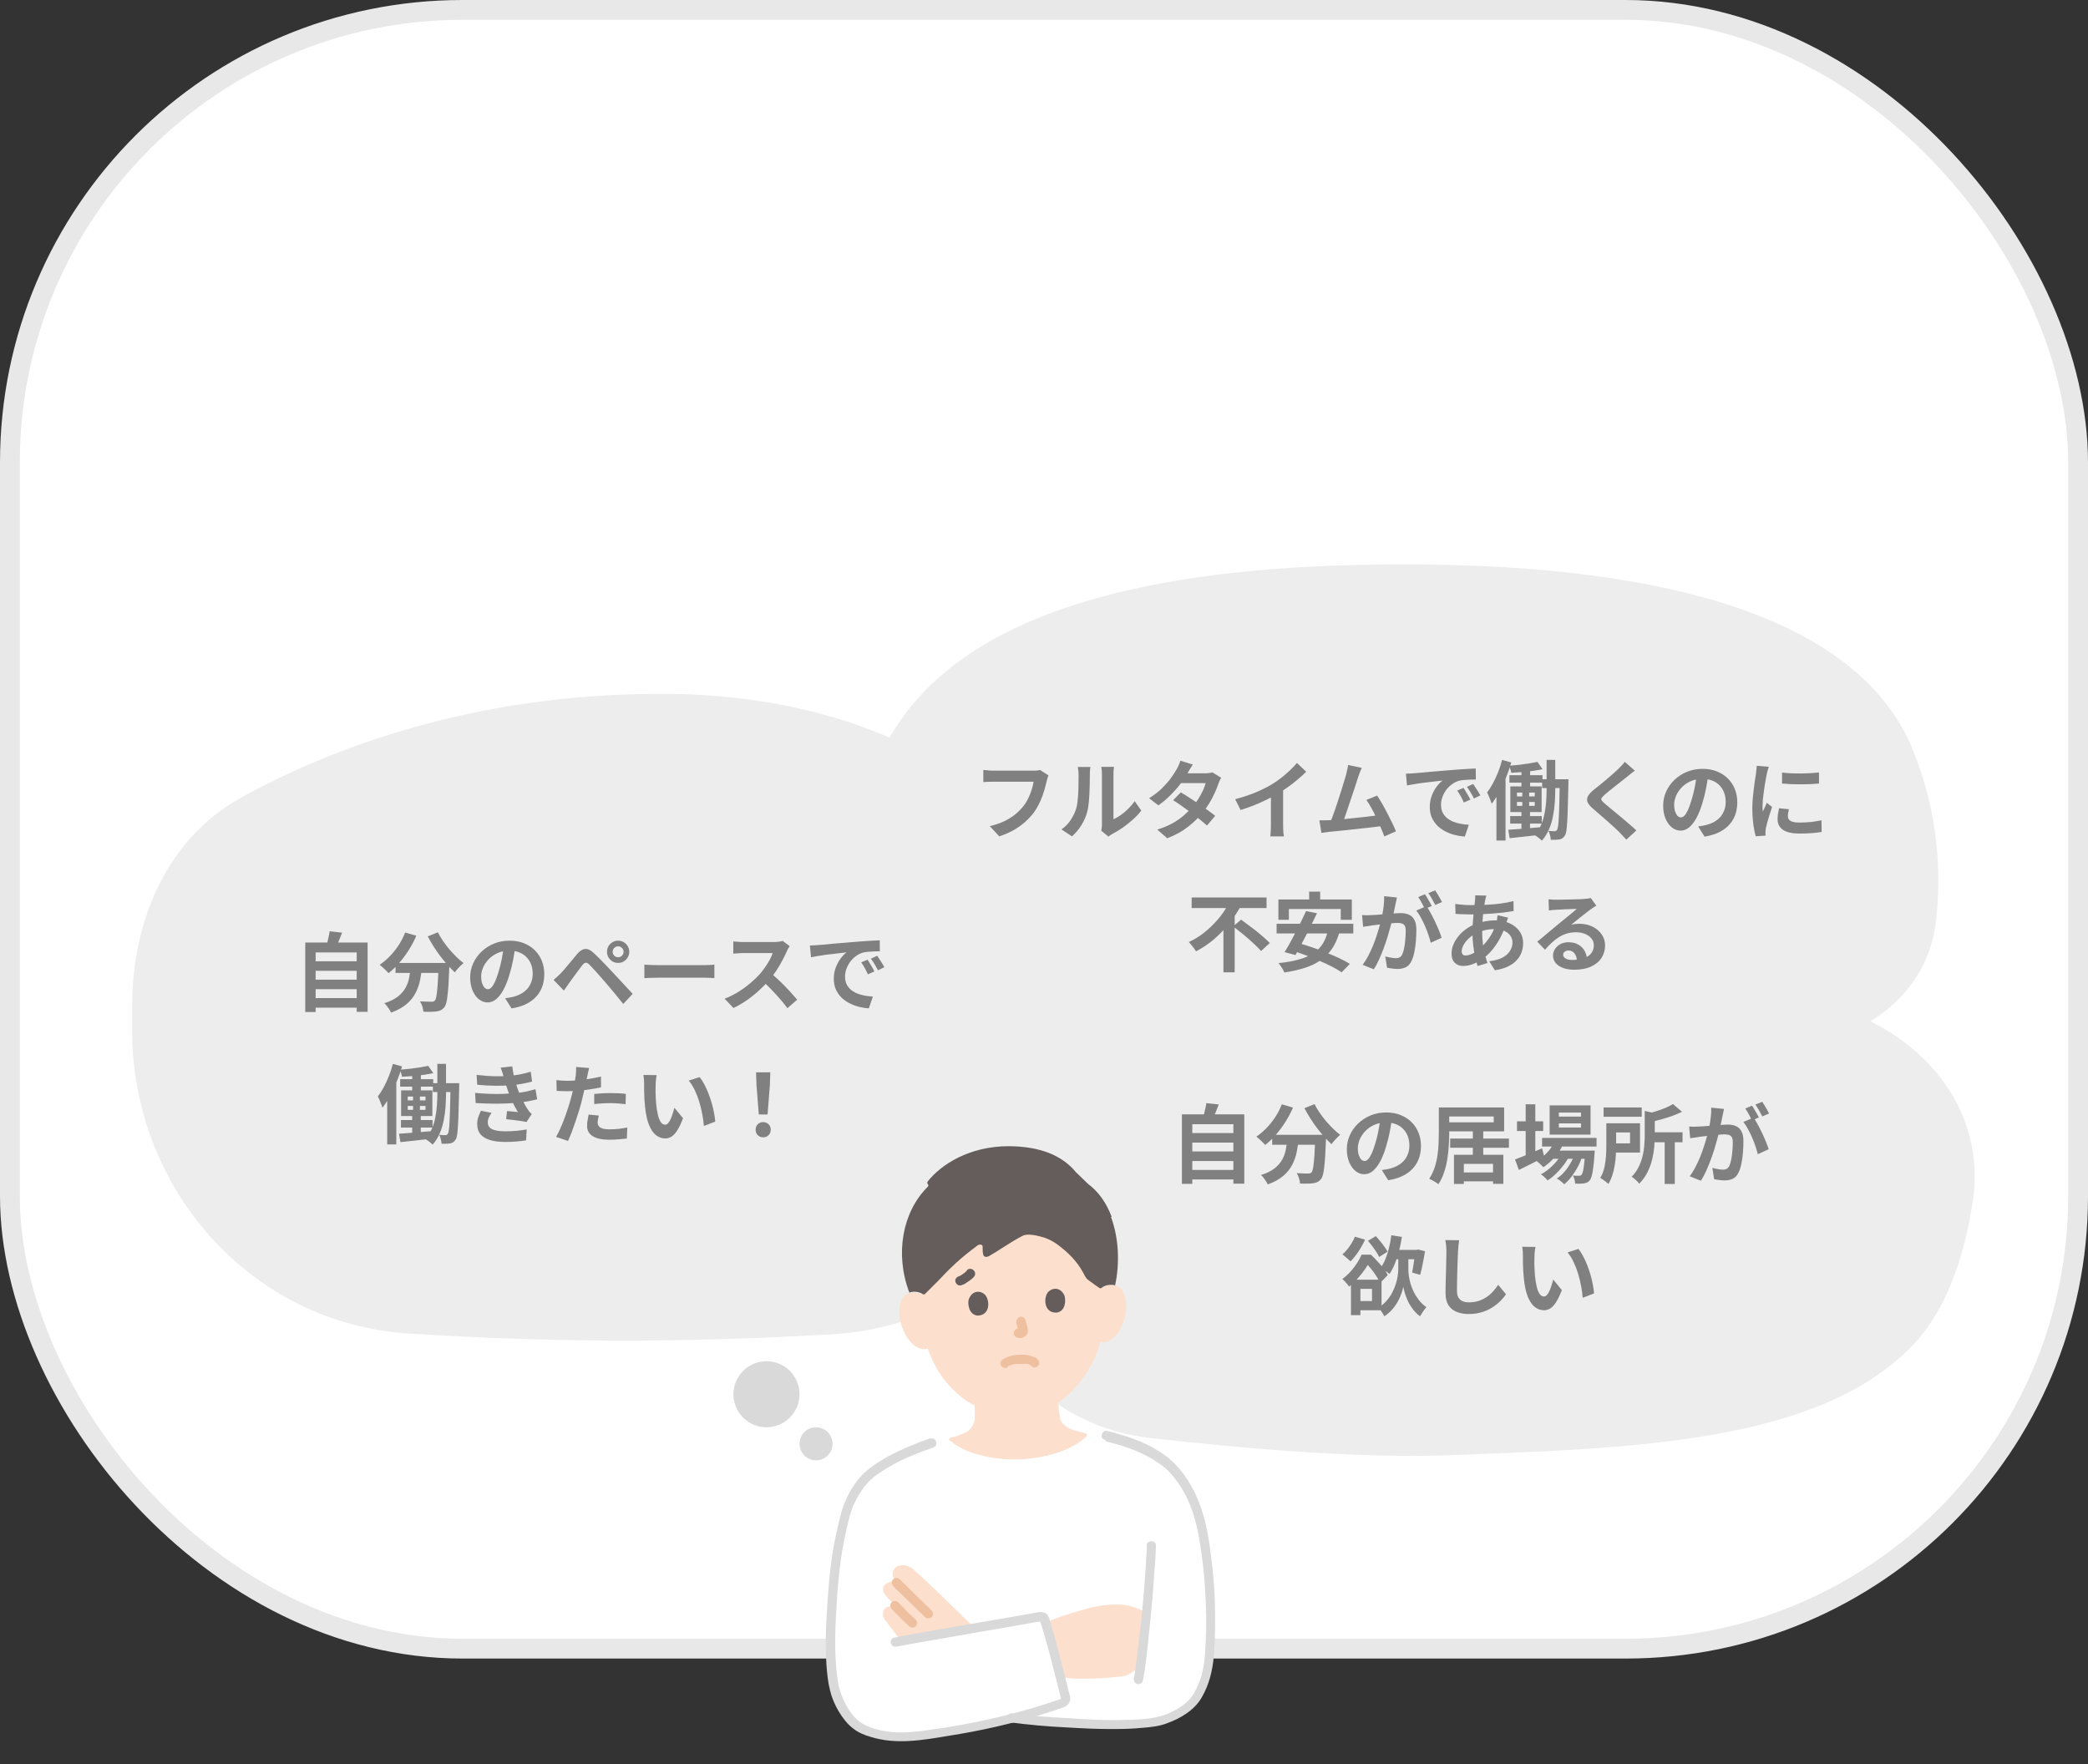
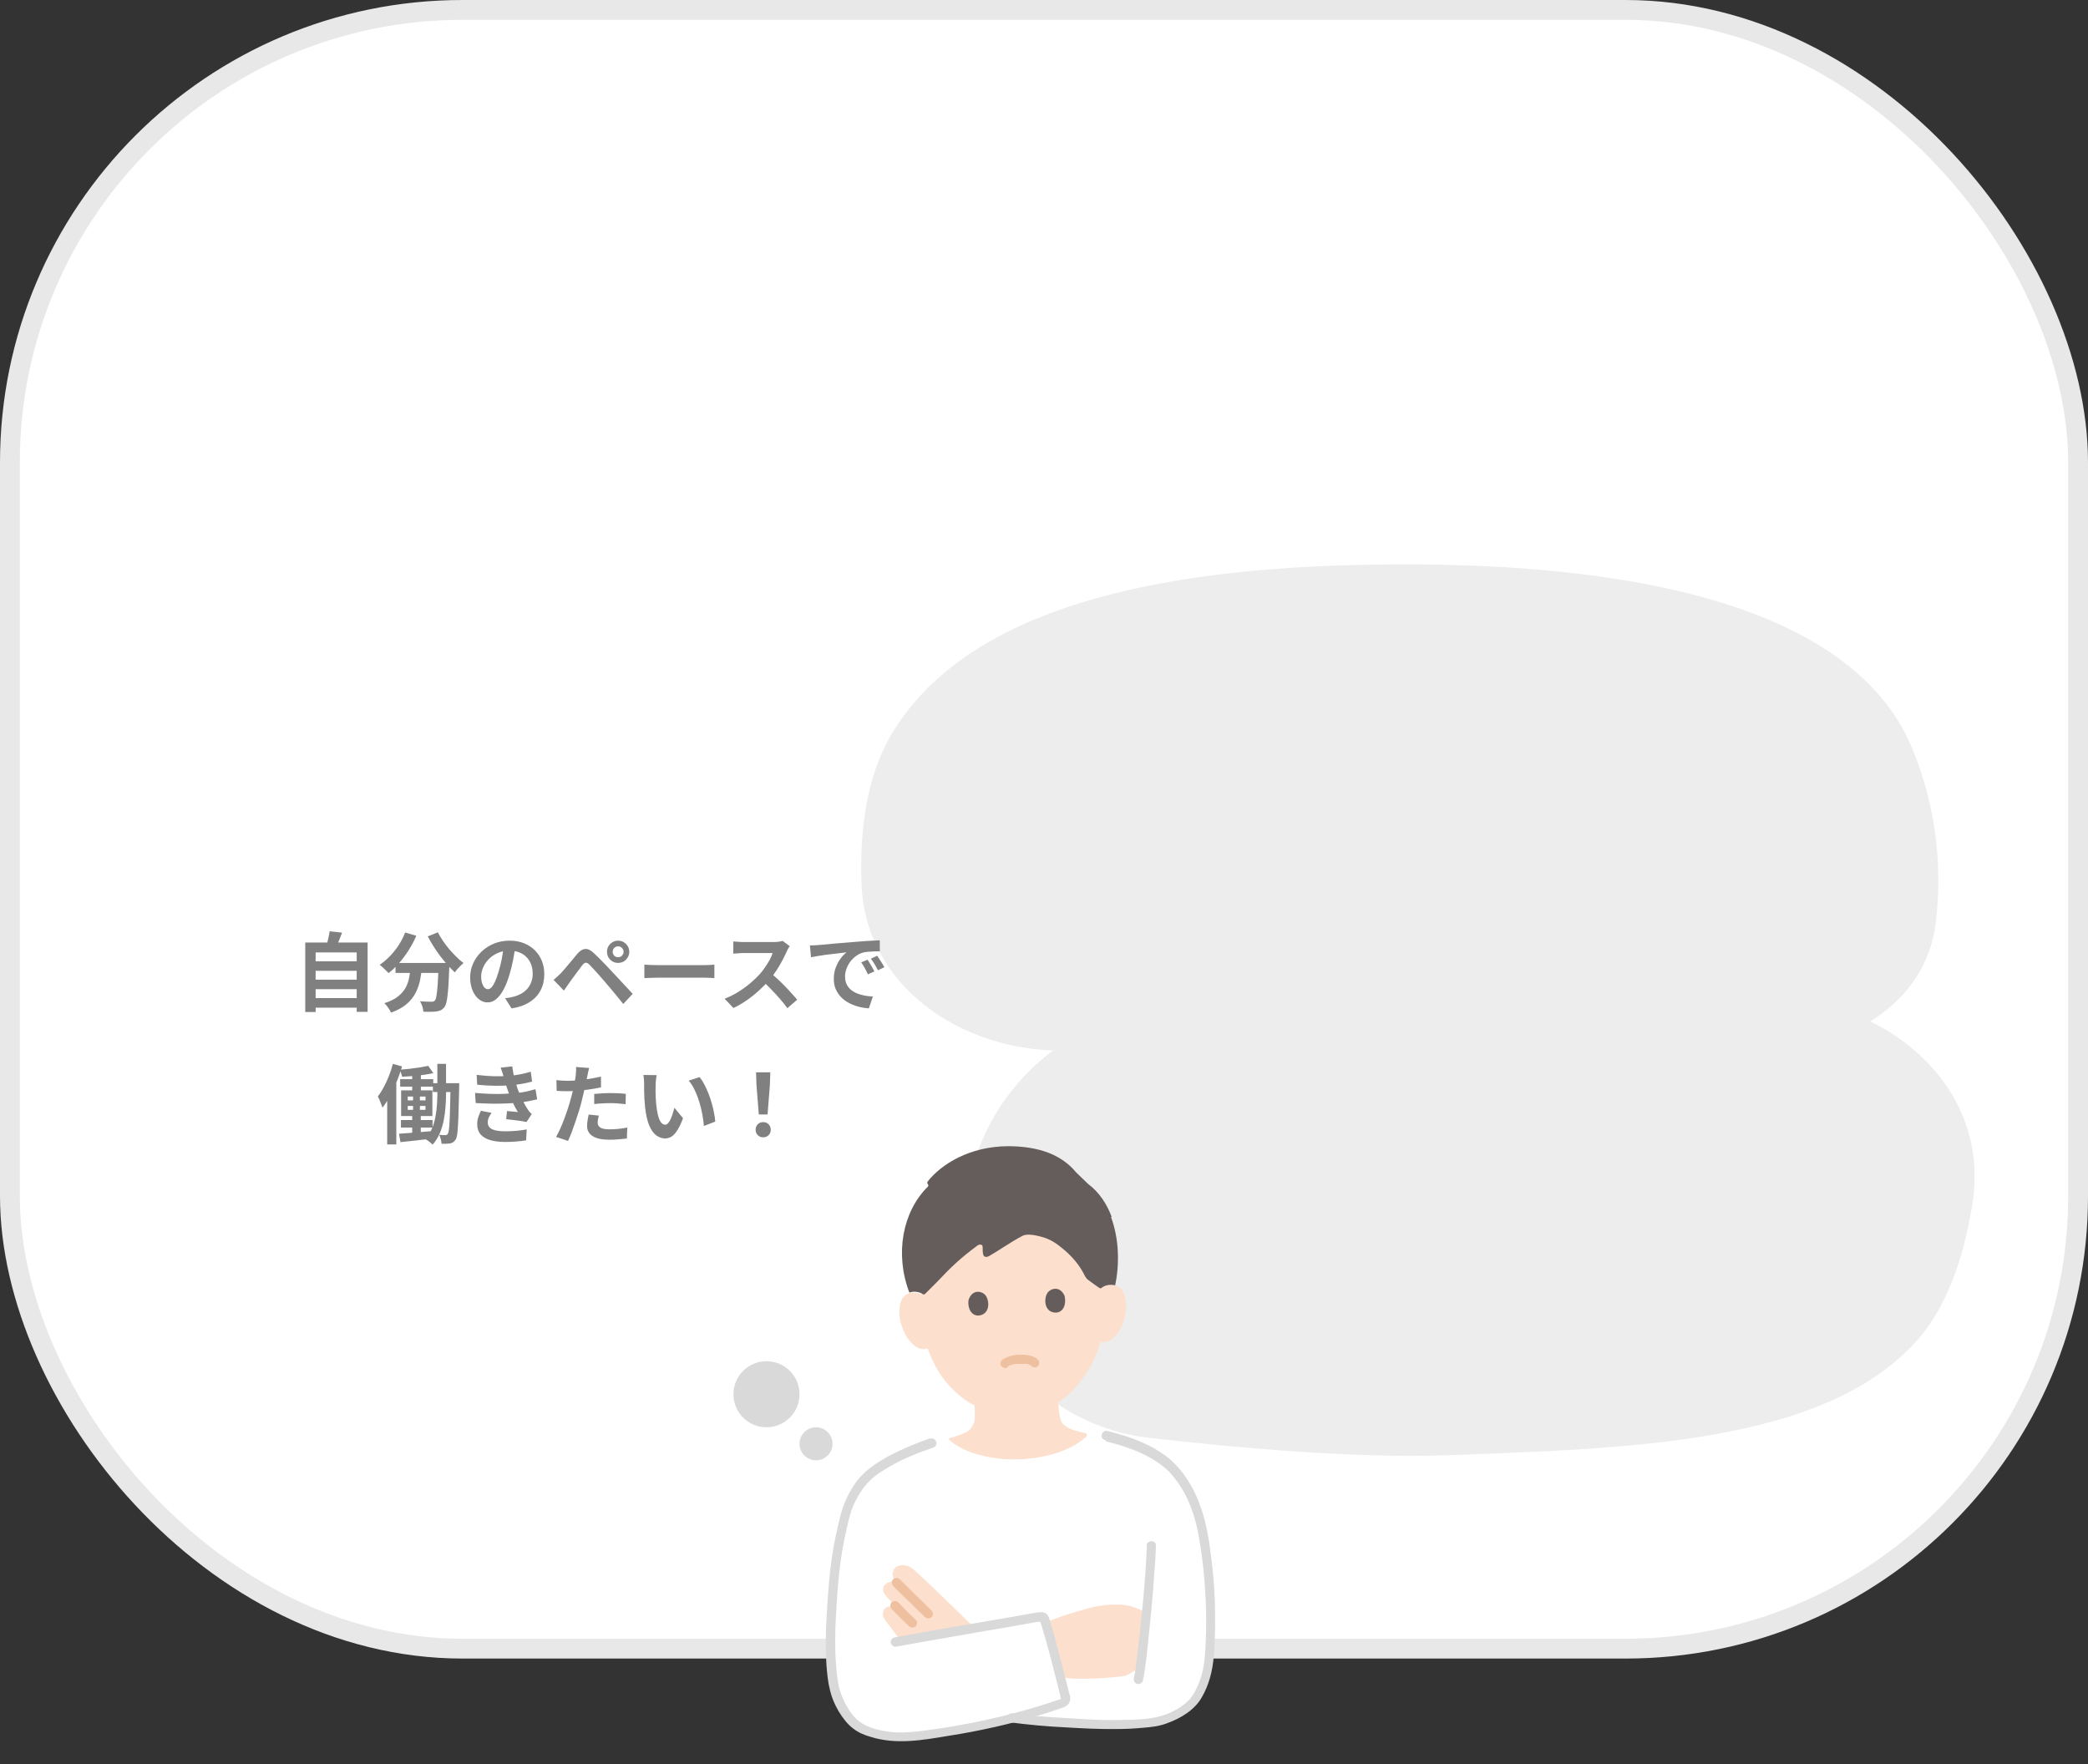
<svg xmlns="http://www.w3.org/2000/svg" width="316" height="267" viewBox="0 0 316 267" fill="none">
  <rect x="0" y="0" width="316" height="267" fill="#333333" stroke="none" />
  <rect x="1.5" y="1.5" width="313" height="248" rx="68.5" fill="white" stroke="#E8E8E8" stroke-width="3" />
  <path d="M135 111.001C145.5 93.501 171 86.341 205 85.501C239 84.662 279.568 89.001 289.5 113.5C293.369 123.043 293.844 132.055 292.983 139.502C291.522 152.139 279.198 159.002 266.476 159.002H160.68C145.314 159.002 130.966 149.171 130.383 133.817C130.083 125.91 131.073 117.547 135 111.001Z" fill="#EDEDED" />
-   <path d="M20 152.218C20 139.312 25.314 126.809 36.636 120.616C50.121 113.241 71.551 105.002 100 105.002C137.546 105.002 155.958 124.136 163.179 134.504C166.041 138.615 167.223 143.544 167.661 148.535L167.962 151.969C170.203 177.518 151.561 200.436 125.958 201.921C103.368 203.231 83.762 203.194 61.858 201.812C37.974 200.304 20 179.907 20 155.975V152.218Z" fill="#EDEDED" />
  <path d="M146.014 186.852C145.311 168.274 160.018 152.749 178.607 152.448L266.964 151.014C285.061 150.721 301.347 164.174 298.526 182.052C297.275 189.987 294.756 197.735 290 203C276 218.5 246.809 219.184 219.328 220.224C205.907 220.732 188.353 219.248 173.904 217.597C158.228 215.805 146.61 202.618 146.014 186.852V186.852Z" fill="#EDEDED" />
-   <path d="M158.684 117.343C158.623 117.464 158.567 117.612 158.515 117.785C158.472 117.95 158.433 118.106 158.398 118.253C158.329 118.565 158.238 118.92 158.125 119.319C158.012 119.718 157.878 120.129 157.722 120.554C157.566 120.979 157.38 121.399 157.163 121.815C156.955 122.231 156.717 122.621 156.448 122.985C156.058 123.496 155.603 123.982 155.083 124.441C154.563 124.892 153.982 125.299 153.341 125.663C152.7 126.018 151.993 126.322 151.222 126.573L149.805 125.026C150.663 124.818 151.404 124.562 152.028 124.259C152.661 123.947 153.211 123.6 153.679 123.219C154.147 122.829 154.554 122.413 154.901 121.971C155.187 121.607 155.43 121.213 155.629 120.788C155.837 120.363 156.006 119.934 156.136 119.501C156.275 119.068 156.37 118.669 156.422 118.305C156.292 118.305 156.075 118.305 155.772 118.305C155.477 118.305 155.126 118.305 154.719 118.305C154.32 118.305 153.9 118.305 153.458 118.305C153.025 118.305 152.604 118.305 152.197 118.305C151.79 118.305 151.421 118.305 151.092 118.305C150.771 118.305 150.529 118.305 150.364 118.305C150.069 118.305 149.779 118.309 149.493 118.318C149.216 118.327 148.99 118.34 148.817 118.357V116.524C148.956 116.533 149.116 116.546 149.298 116.563C149.48 116.58 149.671 116.598 149.87 116.615C150.069 116.624 150.238 116.628 150.377 116.628C150.507 116.628 150.702 116.628 150.962 116.628C151.222 116.628 151.521 116.628 151.859 116.628C152.197 116.628 152.548 116.628 152.912 116.628C153.285 116.628 153.653 116.628 154.017 116.628C154.381 116.628 154.723 116.628 155.044 116.628C155.365 116.628 155.642 116.628 155.876 116.628C156.119 116.628 156.288 116.628 156.383 116.628C156.513 116.628 156.673 116.624 156.864 116.615C157.055 116.598 157.232 116.567 157.397 116.524L158.684 117.343ZM166.666 125.715C166.692 125.585 166.714 125.438 166.731 125.273C166.757 125.1 166.77 124.926 166.77 124.753C166.77 124.658 166.77 124.467 166.77 124.181C166.77 123.895 166.77 123.548 166.77 123.141C166.77 122.734 166.77 122.296 166.77 121.828C166.77 121.351 166.77 120.87 166.77 120.385C166.77 119.9 166.77 119.445 166.77 119.02C166.77 118.587 166.77 118.21 166.77 117.889C166.77 117.56 166.77 117.321 166.77 117.174C166.77 116.879 166.753 116.624 166.718 116.407C166.692 116.19 166.675 116.073 166.666 116.056H168.603C168.594 116.073 168.577 116.195 168.551 116.42C168.525 116.637 168.512 116.892 168.512 117.187C168.512 117.334 168.512 117.555 168.512 117.85C168.512 118.136 168.512 118.47 168.512 118.851C168.512 119.224 168.512 119.622 168.512 120.047C168.512 120.472 168.512 120.892 168.512 121.308C168.512 121.715 168.512 122.105 168.512 122.478C168.512 122.842 168.512 123.154 168.512 123.414C168.512 123.674 168.512 123.865 168.512 123.986C168.867 123.83 169.236 123.618 169.617 123.349C169.998 123.08 170.371 122.768 170.735 122.413C171.108 122.049 171.437 121.659 171.723 121.243L172.724 122.673C172.369 123.141 171.935 123.6 171.424 124.051C170.921 124.502 170.401 124.913 169.864 125.286C169.327 125.659 168.811 125.971 168.317 126.222C168.178 126.3 168.066 126.369 167.979 126.43C167.892 126.499 167.819 126.56 167.758 126.612L166.666 125.715ZM160.647 125.52C161.219 125.121 161.687 124.64 162.051 124.077C162.415 123.514 162.684 122.959 162.857 122.413C162.952 122.127 163.022 121.776 163.065 121.36C163.117 120.935 163.156 120.485 163.182 120.008C163.208 119.523 163.221 119.046 163.221 118.578C163.23 118.101 163.234 117.664 163.234 117.265C163.234 117.005 163.221 116.784 163.195 116.602C163.178 116.411 163.152 116.234 163.117 116.069H165.028C165.019 116.086 165.006 116.16 164.989 116.29C164.98 116.411 164.967 116.559 164.95 116.732C164.941 116.897 164.937 117.07 164.937 117.252C164.937 117.633 164.933 118.08 164.924 118.591C164.915 119.094 164.898 119.609 164.872 120.138C164.846 120.667 164.807 121.169 164.755 121.646C164.703 122.114 164.634 122.513 164.547 122.842C164.348 123.579 164.049 124.263 163.65 124.896C163.26 125.52 162.788 126.079 162.233 126.573L160.647 125.52ZM178.704 119.917C179.103 120.142 179.536 120.411 180.004 120.723C180.481 121.026 180.962 121.343 181.447 121.672C181.932 122.001 182.387 122.322 182.812 122.634C183.245 122.946 183.609 123.223 183.904 123.466L182.669 124.935C182.383 124.675 182.028 124.376 181.603 124.038C181.187 123.691 180.736 123.34 180.251 122.985C179.766 122.621 179.285 122.274 178.808 121.945C178.34 121.616 177.92 121.334 177.547 121.1L178.704 119.917ZM184.814 117.707C184.736 117.828 184.658 117.971 184.58 118.136C184.502 118.301 184.437 118.465 184.385 118.63C184.255 119.029 184.077 119.475 183.852 119.969C183.635 120.454 183.375 120.953 183.072 121.464C182.769 121.967 182.422 122.461 182.032 122.946C181.417 123.709 180.676 124.432 179.809 125.117C178.951 125.802 177.898 126.382 176.65 126.859L175.142 125.546C176.052 125.269 176.841 124.939 177.508 124.558C178.175 124.177 178.752 123.769 179.237 123.336C179.731 122.903 180.16 122.469 180.524 122.036C180.819 121.698 181.096 121.321 181.356 120.905C181.625 120.48 181.854 120.06 182.045 119.644C182.244 119.219 182.383 118.842 182.461 118.513H178.067L178.665 117.031H182.357C182.565 117.031 182.769 117.018 182.968 116.992C183.176 116.966 183.349 116.931 183.488 116.888L184.814 117.707ZM180.524 115.705C180.368 115.93 180.212 116.173 180.056 116.433C179.909 116.693 179.796 116.892 179.718 117.031C179.423 117.551 179.051 118.106 178.6 118.695C178.149 119.276 177.642 119.843 177.079 120.398C176.524 120.953 175.935 121.447 175.311 121.88L173.907 120.801C174.67 120.324 175.315 119.826 175.844 119.306C176.381 118.777 176.828 118.27 177.183 117.785C177.538 117.291 177.824 116.853 178.041 116.472C178.145 116.316 178.253 116.108 178.366 115.848C178.487 115.579 178.578 115.337 178.639 115.12L180.524 115.705ZM186.933 120.944C188.103 120.641 189.16 120.29 190.105 119.891C191.058 119.484 191.895 119.059 192.614 118.617C193.065 118.34 193.515 118.023 193.966 117.668C194.425 117.304 194.854 116.931 195.253 116.55C195.66 116.169 196.003 115.805 196.28 115.458L197.684 116.797C197.285 117.187 196.848 117.581 196.371 117.98C195.903 118.379 195.413 118.76 194.902 119.124C194.391 119.488 193.884 119.822 193.381 120.125C192.887 120.411 192.332 120.706 191.717 121.009C191.11 121.312 190.469 121.598 189.793 121.867C189.117 122.136 188.437 122.374 187.752 122.582L186.933 120.944ZM192.341 119.449L194.187 119.02V124.87C194.187 125.061 194.191 125.269 194.2 125.494C194.209 125.719 194.222 125.927 194.239 126.118C194.256 126.317 194.278 126.469 194.304 126.573H192.25C192.267 126.469 192.28 126.317 192.289 126.118C192.306 125.927 192.319 125.719 192.328 125.494C192.337 125.269 192.341 125.061 192.341 124.87V119.449ZM206.088 116.199C206.001 116.39 205.91 116.606 205.815 116.849C205.72 117.083 205.624 117.347 205.529 117.642C205.451 117.885 205.351 118.197 205.23 118.578C205.109 118.951 204.974 119.362 204.827 119.813C204.68 120.255 204.524 120.714 204.359 121.191C204.203 121.659 204.051 122.114 203.904 122.556C203.757 122.998 203.618 123.401 203.488 123.765C203.358 124.12 203.245 124.411 203.15 124.636L201.226 124.701C201.347 124.424 201.482 124.086 201.629 123.687C201.776 123.288 201.932 122.855 202.097 122.387C202.262 121.91 202.422 121.425 202.578 120.931C202.743 120.437 202.894 119.96 203.033 119.501C203.18 119.042 203.31 118.617 203.423 118.227C203.544 117.837 203.64 117.521 203.709 117.278C203.796 116.94 203.861 116.663 203.904 116.446C203.956 116.221 203.995 115.995 204.021 115.77L206.088 116.199ZM208.415 120.398C208.649 120.745 208.9 121.152 209.169 121.62C209.438 122.088 209.702 122.578 209.962 123.089C210.231 123.592 210.478 124.077 210.703 124.545C210.928 125.013 211.115 125.433 211.262 125.806L209.507 126.586C209.36 126.187 209.178 125.737 208.961 125.234C208.753 124.731 208.523 124.22 208.272 123.7C208.029 123.18 207.778 122.69 207.518 122.231C207.267 121.763 207.024 121.373 206.79 121.061L208.415 120.398ZM201.109 124.129C201.404 124.112 201.759 124.09 202.175 124.064C202.6 124.029 203.055 123.99 203.54 123.947C204.025 123.895 204.519 123.843 205.022 123.791C205.533 123.739 206.032 123.687 206.517 123.635C207.011 123.574 207.47 123.518 207.895 123.466C208.32 123.414 208.679 123.366 208.974 123.323L209.364 124.987C209.043 125.03 208.658 125.078 208.207 125.13C207.765 125.182 207.288 125.238 206.777 125.299C206.266 125.351 205.746 125.407 205.217 125.468C204.688 125.529 204.173 125.585 203.67 125.637C203.167 125.689 202.704 125.737 202.279 125.78C201.854 125.815 201.495 125.849 201.2 125.884C201.035 125.901 200.84 125.927 200.615 125.962C200.398 125.988 200.186 126.014 199.978 126.04L199.679 124.142C199.896 124.142 200.134 124.142 200.394 124.142C200.663 124.142 200.901 124.138 201.109 124.129ZM212.77 117.083C213.03 117.074 213.277 117.066 213.511 117.057C213.745 117.04 213.923 117.027 214.044 117.018C214.313 117.001 214.642 116.975 215.032 116.94C215.431 116.897 215.873 116.853 216.358 116.81C216.852 116.767 217.376 116.723 217.931 116.68C218.486 116.637 219.062 116.589 219.66 116.537C220.111 116.494 220.557 116.459 220.999 116.433C221.45 116.398 221.874 116.372 222.273 116.355C222.68 116.329 223.036 116.312 223.339 116.303L223.352 117.967C223.118 117.967 222.849 117.971 222.546 117.98C222.243 117.989 221.939 118.006 221.636 118.032C221.341 118.049 221.077 118.088 220.843 118.149C220.453 118.253 220.089 118.431 219.751 118.682C219.413 118.925 219.118 119.215 218.867 119.553C218.624 119.882 218.434 120.242 218.295 120.632C218.156 121.013 218.087 121.399 218.087 121.789C218.087 122.214 218.161 122.591 218.308 122.92C218.464 123.241 218.672 123.518 218.932 123.752C219.201 123.977 219.513 124.168 219.868 124.324C220.223 124.471 220.605 124.584 221.012 124.662C221.428 124.74 221.857 124.792 222.299 124.818L221.688 126.599C221.142 126.564 220.609 126.478 220.089 126.339C219.578 126.2 219.097 126.01 218.646 125.767C218.195 125.524 217.801 125.23 217.463 124.883C217.134 124.528 216.869 124.125 216.67 123.674C216.479 123.215 216.384 122.703 216.384 122.14C216.384 121.516 216.484 120.944 216.683 120.424C216.882 119.895 217.129 119.436 217.424 119.046C217.727 118.647 218.026 118.34 218.321 118.123C218.078 118.158 217.784 118.192 217.437 118.227C217.099 118.262 216.731 118.305 216.332 118.357C215.942 118.4 215.543 118.448 215.136 118.5C214.729 118.552 214.334 118.613 213.953 118.682C213.58 118.743 213.242 118.803 212.939 118.864L212.77 117.083ZM221.493 119.241C221.606 119.397 221.723 119.583 221.844 119.8C221.974 120.008 222.1 120.22 222.221 120.437C222.342 120.645 222.446 120.836 222.533 121.009L221.545 121.451C221.38 121.087 221.22 120.766 221.064 120.489C220.917 120.212 220.739 119.93 220.531 119.644L221.493 119.241ZM222.949 118.643C223.062 118.799 223.183 118.981 223.313 119.189C223.452 119.388 223.586 119.596 223.716 119.813C223.846 120.021 223.954 120.207 224.041 120.372L223.066 120.84C222.893 120.493 222.724 120.186 222.559 119.917C222.403 119.648 222.217 119.371 222 119.085L222.949 118.643ZM230.255 116.004H231.568V119.566H230.255V116.004ZM228.435 117.317H233.44V118.448H228.435V117.317ZM233.388 117.928H236.534V119.267H233.388V117.928ZM228.552 123.505H233.336V124.636H228.552V123.505ZM232.686 115.302L233.453 116.407C233.002 116.502 232.504 116.589 231.958 116.667C231.421 116.736 230.875 116.797 230.32 116.849C229.765 116.892 229.232 116.927 228.721 116.953C228.695 116.797 228.647 116.619 228.578 116.42C228.517 116.212 228.452 116.034 228.383 115.887C228.877 115.844 229.384 115.796 229.904 115.744C230.433 115.683 230.94 115.614 231.425 115.536C231.91 115.458 232.331 115.38 232.686 115.302ZM228.266 125.572C228.699 125.546 229.189 125.511 229.735 125.468C230.29 125.425 230.875 125.377 231.49 125.325C232.114 125.273 232.734 125.221 233.349 125.169L233.362 126.3C232.504 126.404 231.642 126.504 230.775 126.599C229.917 126.694 229.15 126.777 228.474 126.846L228.266 125.572ZM236.066 117.928H237.366C237.366 117.928 237.366 117.967 237.366 118.045C237.366 118.123 237.366 118.214 237.366 118.318C237.366 118.413 237.366 118.491 237.366 118.552C237.331 119.913 237.301 121.065 237.275 122.01C237.258 122.955 237.227 123.73 237.184 124.337C237.149 124.944 237.106 125.416 237.054 125.754C237.002 126.083 236.928 126.313 236.833 126.443C236.712 126.642 236.586 126.781 236.456 126.859C236.326 126.946 236.17 127.006 235.988 127.041C235.823 127.067 235.628 127.084 235.403 127.093C235.186 127.102 234.952 127.102 234.701 127.093C234.692 126.894 234.653 126.664 234.584 126.404C234.523 126.144 234.441 125.923 234.337 125.741C234.536 125.758 234.718 125.771 234.883 125.78C235.048 125.789 235.182 125.793 235.286 125.793C235.364 125.793 235.433 125.776 235.494 125.741C235.555 125.706 235.611 125.646 235.663 125.559C235.715 125.464 235.763 125.273 235.806 124.987C235.849 124.692 235.884 124.268 235.91 123.713C235.945 123.15 235.971 122.422 235.988 121.529C236.014 120.636 236.04 119.54 236.066 118.24V117.928ZM229.579 121.373V121.958H232.27V121.373H229.579ZM229.579 119.943V120.528H232.27V119.943H229.579ZM228.578 119.007H233.31V122.894H228.578V119.007ZM230.385 119.332H231.425V122.543H231.555V125.741H230.255V122.543H230.385V119.332ZM234.064 115.003H235.377V119.514C235.377 120.138 235.351 120.792 235.299 121.477C235.256 122.162 235.165 122.846 235.026 123.531C234.896 124.216 234.697 124.874 234.428 125.507C234.159 126.14 233.8 126.712 233.349 127.223C233.271 127.136 233.167 127.041 233.037 126.937C232.907 126.833 232.773 126.729 232.634 126.625C232.495 126.53 232.37 126.452 232.257 126.391C232.664 125.923 232.989 125.403 233.232 124.831C233.475 124.259 233.652 123.665 233.765 123.05C233.886 122.435 233.964 121.828 233.999 121.23C234.042 120.623 234.064 120.056 234.064 119.527V115.003ZM227.33 115.003L228.721 115.393C228.504 116.138 228.24 116.892 227.928 117.655C227.625 118.418 227.287 119.141 226.914 119.826C226.55 120.511 226.164 121.113 225.757 121.633C225.722 121.503 225.662 121.334 225.575 121.126C225.497 120.909 225.41 120.693 225.315 120.476C225.22 120.251 225.133 120.073 225.055 119.943C225.367 119.527 225.666 119.055 225.952 118.526C226.238 117.997 226.498 117.434 226.732 116.836C226.975 116.229 227.174 115.618 227.33 115.003ZM226.472 118.578L227.85 117.2V117.213V127.197H226.472V118.578ZM247.415 116.628C247.207 116.775 247.003 116.931 246.804 117.096C246.605 117.252 246.431 117.395 246.284 117.525C246.067 117.69 245.807 117.893 245.504 118.136C245.209 118.37 244.897 118.617 244.568 118.877C244.247 119.128 243.935 119.375 243.632 119.618C243.329 119.861 243.069 120.077 242.852 120.268C242.627 120.467 242.475 120.632 242.397 120.762C242.319 120.883 242.319 121.005 242.397 121.126C242.484 121.247 242.644 121.412 242.878 121.62C243.069 121.785 243.311 121.988 243.606 122.231C243.909 122.474 244.234 122.742 244.581 123.037C244.936 123.323 245.296 123.622 245.66 123.934C246.033 124.237 246.388 124.541 246.726 124.844C247.073 125.139 247.38 125.416 247.649 125.676L246.128 127.067C245.764 126.66 245.387 126.257 244.997 125.858C244.798 125.659 244.538 125.416 244.217 125.13C243.905 124.835 243.563 124.528 243.19 124.207C242.826 123.886 242.462 123.57 242.098 123.258C241.734 122.937 241.405 122.651 241.11 122.4C240.677 122.036 240.395 121.702 240.265 121.399C240.144 121.096 240.161 120.797 240.317 120.502C240.482 120.199 240.781 119.869 241.214 119.514C241.474 119.315 241.769 119.081 242.098 118.812C242.427 118.535 242.765 118.253 243.112 117.967C243.459 117.672 243.788 117.391 244.1 117.122C244.412 116.845 244.676 116.602 244.893 116.394C245.084 116.203 245.274 116.008 245.465 115.809C245.656 115.61 245.799 115.436 245.894 115.289L247.415 116.628ZM258.556 117.096C258.469 117.755 258.357 118.457 258.218 119.202C258.079 119.947 257.893 120.701 257.659 121.464C257.408 122.339 257.113 123.093 256.775 123.726C256.437 124.359 256.064 124.848 255.657 125.195C255.258 125.533 254.821 125.702 254.344 125.702C253.867 125.702 253.425 125.542 253.018 125.221C252.619 124.892 252.299 124.441 252.056 123.869C251.822 123.297 251.705 122.647 251.705 121.919C251.705 121.165 251.857 120.454 252.16 119.787C252.463 119.12 252.884 118.53 253.421 118.019C253.967 117.499 254.6 117.092 255.319 116.797C256.047 116.502 256.831 116.355 257.672 116.355C258.478 116.355 259.202 116.485 259.843 116.745C260.493 117.005 261.048 117.365 261.507 117.824C261.966 118.283 262.317 118.821 262.56 119.436C262.803 120.051 262.924 120.714 262.924 121.425C262.924 122.335 262.738 123.15 262.365 123.869C261.992 124.588 261.438 125.182 260.701 125.65C259.973 126.118 259.063 126.439 257.971 126.612L256.996 125.065C257.247 125.039 257.468 125.009 257.659 124.974C257.85 124.939 258.032 124.9 258.205 124.857C258.621 124.753 259.007 124.606 259.362 124.415C259.726 124.216 260.042 123.973 260.311 123.687C260.58 123.392 260.788 123.05 260.935 122.66C261.091 122.27 261.169 121.841 261.169 121.373C261.169 120.862 261.091 120.394 260.935 119.969C260.779 119.544 260.549 119.176 260.246 118.864C259.943 118.543 259.574 118.301 259.141 118.136C258.708 117.963 258.209 117.876 257.646 117.876C256.953 117.876 256.342 118.002 255.813 118.253C255.284 118.496 254.838 118.812 254.474 119.202C254.11 119.592 253.833 120.012 253.642 120.463C253.46 120.914 253.369 121.343 253.369 121.75C253.369 122.183 253.421 122.547 253.525 122.842C253.629 123.128 253.755 123.345 253.902 123.492C254.058 123.631 254.223 123.7 254.396 123.7C254.578 123.7 254.756 123.609 254.929 123.427C255.111 123.236 255.289 122.95 255.462 122.569C255.635 122.188 255.809 121.707 255.982 121.126C256.181 120.502 256.35 119.835 256.489 119.124C256.628 118.413 256.727 117.72 256.788 117.044L258.556 117.096ZM269.697 116.914C270.096 116.966 270.542 117.005 271.036 117.031C271.539 117.048 272.046 117.057 272.557 117.057C273.077 117.048 273.575 117.031 274.052 117.005C274.529 116.97 274.94 116.936 275.287 116.901V118.578C274.888 118.613 274.451 118.643 273.974 118.669C273.497 118.686 273.008 118.695 272.505 118.695C272.002 118.695 271.508 118.686 271.023 118.669C270.546 118.643 270.104 118.613 269.697 118.578V116.914ZM270.737 122.465C270.685 122.682 270.646 122.877 270.62 123.05C270.594 123.215 270.581 123.384 270.581 123.557C270.581 123.696 270.616 123.826 270.685 123.947C270.754 124.06 270.858 124.159 270.997 124.246C271.144 124.324 271.331 124.385 271.556 124.428C271.79 124.463 272.072 124.48 272.401 124.48C272.982 124.48 273.528 124.454 274.039 124.402C274.55 124.341 275.092 124.255 275.664 124.142L275.69 125.897C275.274 125.975 274.793 126.036 274.247 126.079C273.71 126.122 273.073 126.144 272.336 126.144C271.218 126.144 270.386 125.958 269.84 125.585C269.294 125.204 269.021 124.679 269.021 124.012C269.021 123.761 269.038 123.501 269.073 123.232C269.116 122.955 269.173 122.651 269.242 122.322L270.737 122.465ZM267.695 116.043C267.66 116.13 267.621 116.251 267.578 116.407C267.535 116.563 267.491 116.715 267.448 116.862C267.413 117.009 267.387 117.122 267.37 117.2C267.344 117.382 267.301 117.62 267.24 117.915C267.188 118.201 267.132 118.526 267.071 118.89C267.019 119.245 266.967 119.609 266.915 119.982C266.863 120.355 266.82 120.714 266.785 121.061C266.759 121.408 266.746 121.711 266.746 121.971C266.746 122.092 266.746 122.231 266.746 122.387C266.755 122.543 266.772 122.686 266.798 122.816C266.859 122.669 266.924 122.521 266.993 122.374C267.062 122.227 267.132 122.079 267.201 121.932C267.27 121.776 267.331 121.629 267.383 121.49L268.189 122.127C268.068 122.482 267.942 122.864 267.812 123.271C267.691 123.678 267.578 124.064 267.474 124.428C267.379 124.783 267.305 125.078 267.253 125.312C267.236 125.407 267.218 125.516 267.201 125.637C267.192 125.758 267.188 125.854 267.188 125.923C267.188 125.992 267.188 126.075 267.188 126.17C267.197 126.274 267.205 126.369 267.214 126.456L265.706 126.56C265.576 126.109 265.459 125.511 265.355 124.766C265.251 124.012 265.199 123.193 265.199 122.309C265.199 121.824 265.221 121.33 265.264 120.827C265.307 120.324 265.359 119.843 265.42 119.384C265.481 118.916 265.537 118.491 265.589 118.11C265.65 117.729 265.702 117.412 265.745 117.161C265.762 116.979 265.784 116.775 265.81 116.55C265.845 116.316 265.866 116.095 265.875 115.887L267.695 116.043ZM180.345 135.822H191.681V137.421H180.345V135.822ZM186.624 140.19L187.833 139.176C188.18 139.427 188.552 139.705 188.951 140.008C189.358 140.303 189.761 140.61 190.16 140.931C190.567 141.252 190.944 141.568 191.291 141.88C191.638 142.183 191.932 142.461 192.175 142.712L190.849 143.921C190.632 143.661 190.355 143.375 190.017 143.063C189.688 142.742 189.328 142.413 188.938 142.075C188.557 141.737 188.162 141.408 187.755 141.087C187.356 140.766 186.979 140.467 186.624 140.19ZM186.104 136.42L187.833 137.031C187.339 137.941 186.75 138.829 186.065 139.696C185.389 140.563 184.626 141.364 183.777 142.101C182.928 142.829 182.005 143.453 181.008 143.973C180.93 143.834 180.826 143.678 180.696 143.505C180.566 143.332 180.432 143.163 180.293 142.998C180.163 142.825 180.042 142.677 179.929 142.556C180.631 142.235 181.294 141.845 181.918 141.386C182.542 140.918 183.118 140.411 183.647 139.865C184.184 139.319 184.657 138.756 185.064 138.175C185.48 137.586 185.827 137.001 186.104 136.42ZM185.155 139.566L186.858 137.863V147.145H185.155V139.566ZM198.129 134.938H199.793V137.317H198.129V134.938ZM193.475 136.121H204.59V139.202H202.913V137.564H195.061V139.202H193.475V136.121ZM197.661 137.876L199.312 138.214C199.061 138.743 198.792 139.293 198.506 139.865C198.229 140.428 197.947 140.992 197.661 141.555C197.375 142.118 197.093 142.656 196.816 143.167C196.547 143.67 196.296 144.125 196.062 144.532L194.411 144.09C194.662 143.691 194.927 143.241 195.204 142.738C195.49 142.227 195.776 141.694 196.062 141.139C196.357 140.576 196.638 140.017 196.907 139.462C197.184 138.899 197.436 138.37 197.661 137.876ZM200.95 140.853L202.705 141.074C202.428 142.079 202.042 142.933 201.548 143.635C201.063 144.328 200.473 144.909 199.78 145.377C199.095 145.845 198.302 146.218 197.401 146.495C196.5 146.781 195.49 147.006 194.372 147.171C194.329 147.041 194.255 146.885 194.151 146.703C194.047 146.53 193.934 146.356 193.813 146.183C193.7 146.01 193.592 145.867 193.488 145.754C194.909 145.615 196.131 145.373 197.154 145.026C198.185 144.679 199.017 144.172 199.65 143.505C200.283 142.838 200.716 141.954 200.95 140.853ZM193.202 139.8H204.811V141.269H193.202V139.8ZM195.386 143.817L196.517 142.725C197.15 142.898 197.821 143.106 198.532 143.349C199.251 143.592 199.962 143.856 200.664 144.142C201.375 144.419 202.042 144.705 202.666 145C203.299 145.295 203.84 145.585 204.291 145.871L203.043 147.145C202.636 146.868 202.133 146.573 201.535 146.261C200.937 145.958 200.287 145.659 199.585 145.364C198.883 145.061 198.172 144.775 197.453 144.506C196.734 144.237 196.045 144.008 195.386 143.817ZM211.415 135.822C211.38 135.987 211.341 136.169 211.298 136.368C211.255 136.559 211.216 136.736 211.181 136.901C211.146 137.092 211.103 137.308 211.051 137.551C210.999 137.785 210.947 138.023 210.895 138.266C210.852 138.5 210.804 138.73 210.752 138.955C210.665 139.328 210.557 139.761 210.427 140.255C210.297 140.749 210.145 141.282 209.972 141.854C209.799 142.417 209.604 142.985 209.387 143.557C209.17 144.129 208.941 144.688 208.698 145.234C208.455 145.771 208.195 146.257 207.918 146.69L206.228 146.014C206.531 145.607 206.813 145.152 207.073 144.649C207.342 144.138 207.584 143.618 207.801 143.089C208.018 142.552 208.208 142.023 208.373 141.503C208.546 140.974 208.694 140.485 208.815 140.034C208.945 139.583 209.045 139.198 209.114 138.877C209.235 138.288 209.331 137.72 209.4 137.174C209.469 136.628 209.495 136.112 209.478 135.627L211.415 135.822ZM215.887 137.135C216.095 137.421 216.307 137.772 216.524 138.188C216.749 138.595 216.97 139.029 217.187 139.488C217.404 139.947 217.599 140.389 217.772 140.814C217.945 141.239 218.08 141.607 218.175 141.919L216.524 142.673C216.446 142.309 216.329 141.906 216.173 141.464C216.026 141.022 215.852 140.576 215.653 140.125C215.454 139.666 215.241 139.232 215.016 138.825C214.799 138.418 214.574 138.075 214.34 137.798L215.887 137.135ZM206.137 138.487C206.371 138.504 206.601 138.513 206.826 138.513C207.06 138.504 207.294 138.496 207.528 138.487C207.745 138.478 208.005 138.465 208.308 138.448C208.611 138.422 208.932 138.396 209.27 138.37C209.617 138.344 209.963 138.318 210.31 138.292C210.657 138.257 210.977 138.231 211.272 138.214C211.567 138.197 211.809 138.188 212 138.188C212.468 138.188 212.875 138.266 213.222 138.422C213.569 138.569 213.842 138.825 214.041 139.189C214.249 139.553 214.353 140.047 214.353 140.671C214.353 141.182 214.331 141.737 214.288 142.335C214.245 142.933 214.167 143.505 214.054 144.051C213.95 144.597 213.803 145.061 213.612 145.442C213.404 145.893 213.118 146.205 212.754 146.378C212.399 146.551 211.974 146.638 211.48 146.638C211.237 146.638 210.973 146.616 210.687 146.573C210.401 146.538 210.145 146.499 209.92 146.456L209.647 144.74C209.812 144.783 209.994 144.827 210.193 144.87C210.401 144.913 210.596 144.948 210.778 144.974C210.969 145 211.12 145.013 211.233 145.013C211.45 145.013 211.64 144.974 211.805 144.896C211.97 144.809 212.104 144.662 212.208 144.454C212.329 144.203 212.429 143.878 212.507 143.479C212.585 143.08 212.641 142.651 212.676 142.192C212.719 141.724 212.741 141.278 212.741 140.853C212.741 140.506 212.689 140.251 212.585 140.086C212.49 139.921 212.347 139.813 212.156 139.761C211.974 139.7 211.749 139.67 211.48 139.67C211.281 139.67 211.012 139.687 210.674 139.722C210.336 139.748 209.972 139.783 209.582 139.826C209.201 139.861 208.845 139.9 208.516 139.943C208.187 139.986 207.931 140.017 207.749 140.034C207.558 140.069 207.316 140.108 207.021 140.151C206.735 140.186 206.492 140.22 206.293 140.255L206.137 138.487ZM215.653 135.328C215.766 135.484 215.883 135.67 216.004 135.887C216.134 136.104 216.26 136.32 216.381 136.537C216.502 136.754 216.606 136.944 216.693 137.109L215.64 137.564C215.553 137.382 215.454 137.183 215.341 136.966C215.228 136.749 215.111 136.533 214.99 136.316C214.869 136.099 214.747 135.913 214.626 135.757L215.653 135.328ZM217.2 134.743C217.313 134.908 217.434 135.098 217.564 135.315C217.694 135.532 217.82 135.748 217.941 135.965C218.071 136.182 218.171 136.364 218.24 136.511L217.213 136.953C217.074 136.684 216.91 136.381 216.719 136.043C216.528 135.696 216.342 135.402 216.16 135.159L217.2 134.743ZM224.948 135.536C224.913 135.657 224.879 135.779 224.844 135.9C224.818 136.013 224.792 136.121 224.766 136.225C224.688 136.632 224.614 137.1 224.545 137.629C224.476 138.149 224.419 138.695 224.376 139.267C224.333 139.83 224.311 140.385 224.311 140.931C224.311 141.607 224.346 142.231 224.415 142.803C224.484 143.366 224.58 143.891 224.701 144.376C224.831 144.853 224.97 145.308 225.117 145.741L223.622 146.196C223.492 145.806 223.366 145.342 223.245 144.805C223.132 144.268 223.037 143.691 222.959 143.076C222.881 142.452 222.842 141.824 222.842 141.191C222.842 140.758 222.855 140.324 222.881 139.891C222.916 139.449 222.95 139.016 222.985 138.591C223.02 138.158 223.059 137.746 223.102 137.356C223.154 136.957 223.197 136.598 223.232 136.277C223.241 136.156 223.249 136.026 223.258 135.887C223.267 135.74 223.267 135.61 223.258 135.497L224.948 135.536ZM222.634 136.979C223.457 136.979 224.229 136.962 224.948 136.927C225.676 136.892 226.374 136.832 227.041 136.745C227.717 136.658 228.389 136.533 229.056 136.368L229.069 137.876C228.618 137.954 228.12 138.028 227.574 138.097C227.037 138.158 226.473 138.21 225.884 138.253C225.303 138.296 224.731 138.331 224.168 138.357C223.605 138.374 223.076 138.383 222.582 138.383C222.357 138.383 222.101 138.379 221.815 138.37C221.538 138.361 221.26 138.353 220.983 138.344C220.714 138.327 220.48 138.314 220.281 138.305L220.242 136.797C220.389 136.814 220.602 136.84 220.879 136.875C221.156 136.901 221.451 136.927 221.763 136.953C222.084 136.97 222.374 136.979 222.634 136.979ZM228.237 138.877C228.211 138.955 228.172 139.063 228.12 139.202C228.068 139.341 228.016 139.484 227.964 139.631C227.921 139.778 227.886 139.895 227.86 139.982C227.609 140.762 227.301 141.477 226.937 142.127C226.582 142.768 226.196 143.332 225.78 143.817C225.364 144.294 224.952 144.684 224.545 144.987C224.12 145.308 223.635 145.589 223.089 145.832C222.543 146.066 221.993 146.183 221.438 146.183C221.126 146.183 220.836 146.118 220.567 145.988C220.298 145.858 220.082 145.654 219.917 145.377C219.761 145.091 219.683 144.731 219.683 144.298C219.683 143.83 219.778 143.371 219.969 142.92C220.16 142.469 220.424 142.04 220.762 141.633C221.1 141.226 221.494 140.866 221.945 140.554C222.396 140.233 222.881 139.982 223.401 139.8C223.826 139.644 224.289 139.518 224.792 139.423C225.303 139.328 225.806 139.28 226.3 139.28C227.106 139.28 227.825 139.427 228.458 139.722C229.099 140.017 229.602 140.42 229.966 140.931C230.33 141.442 230.512 142.04 230.512 142.725C230.512 143.184 230.438 143.635 230.291 144.077C230.144 144.51 229.901 144.913 229.563 145.286C229.234 145.659 228.796 145.979 228.25 146.248C227.704 146.517 227.032 146.712 226.235 146.833L225.377 145.468C226.209 145.373 226.885 145.186 227.405 144.909C227.925 144.623 228.302 144.281 228.536 143.882C228.779 143.483 228.9 143.072 228.9 142.647C228.9 142.266 228.796 141.923 228.588 141.62C228.389 141.317 228.085 141.074 227.678 140.892C227.279 140.701 226.785 140.606 226.196 140.606C225.607 140.606 225.078 140.671 224.61 140.801C224.151 140.931 223.765 141.07 223.453 141.217C223.02 141.425 222.634 141.689 222.296 142.01C221.958 142.322 221.694 142.651 221.503 142.998C221.312 143.345 221.217 143.665 221.217 143.96C221.217 144.168 221.265 144.328 221.36 144.441C221.455 144.545 221.607 144.597 221.815 144.597C222.127 144.597 222.487 144.497 222.894 144.298C223.301 144.09 223.704 143.8 224.103 143.427C224.571 142.994 225.013 142.474 225.429 141.867C225.845 141.26 226.187 140.506 226.456 139.605C226.482 139.518 226.508 139.406 226.534 139.267C226.56 139.128 226.582 138.99 226.599 138.851C226.625 138.704 226.642 138.587 226.651 138.5L228.237 138.877ZM234.36 136.095C234.542 136.121 234.737 136.138 234.945 136.147C235.153 136.156 235.352 136.16 235.543 136.16C235.682 136.16 235.89 136.16 236.167 136.16C236.444 136.151 236.756 136.143 237.103 136.134C237.458 136.125 237.809 136.117 238.156 136.108C238.503 136.099 238.815 136.091 239.092 136.082C239.378 136.065 239.599 136.052 239.755 136.043C240.024 136.017 240.236 135.995 240.392 135.978C240.548 135.952 240.665 135.926 240.743 135.9L241.588 137.057C241.441 137.152 241.289 137.248 241.133 137.343C240.977 137.438 240.825 137.542 240.678 137.655C240.505 137.776 240.297 137.937 240.054 138.136C239.811 138.327 239.551 138.53 239.274 138.747C239.005 138.964 238.741 139.176 238.481 139.384C238.23 139.592 238 139.778 237.792 139.943C238.009 139.891 238.217 139.856 238.416 139.839C238.615 139.813 238.819 139.8 239.027 139.8C239.764 139.8 240.422 139.943 241.003 140.229C241.592 140.515 242.056 140.905 242.394 141.399C242.741 141.884 242.914 142.443 242.914 143.076C242.914 143.761 242.741 144.38 242.394 144.935C242.047 145.49 241.523 145.932 240.821 146.261C240.128 146.59 239.257 146.755 238.208 146.755C237.61 146.755 237.068 146.668 236.583 146.495C236.106 146.322 235.729 146.075 235.452 145.754C235.175 145.433 235.036 145.056 235.036 144.623C235.036 144.268 235.131 143.938 235.322 143.635C235.521 143.323 235.794 143.072 236.141 142.881C236.496 142.69 236.904 142.595 237.363 142.595C237.961 142.595 238.464 142.716 238.871 142.959C239.287 143.193 239.603 143.509 239.82 143.908C240.045 144.307 240.162 144.744 240.171 145.221L238.65 145.429C238.641 144.952 238.52 144.571 238.286 144.285C238.061 143.99 237.757 143.843 237.376 143.843C237.133 143.843 236.938 143.908 236.791 144.038C236.644 144.159 236.57 144.302 236.57 144.467C236.57 144.71 236.691 144.905 236.934 145.052C237.177 145.199 237.493 145.273 237.883 145.273C238.62 145.273 239.235 145.186 239.729 145.013C240.223 144.831 240.591 144.575 240.834 144.246C241.085 143.908 241.211 143.509 241.211 143.05C241.211 142.66 241.09 142.318 240.847 142.023C240.613 141.728 240.292 141.499 239.885 141.334C239.478 141.169 239.018 141.087 238.507 141.087C238.004 141.087 237.545 141.152 237.129 141.282C236.713 141.403 236.319 141.581 235.946 141.815C235.582 142.04 235.222 142.318 234.867 142.647C234.52 142.968 234.174 143.327 233.827 143.726L232.644 142.504C232.878 142.313 233.142 142.101 233.437 141.867C233.732 141.624 234.031 141.373 234.334 141.113C234.646 140.853 234.936 140.61 235.205 140.385C235.482 140.151 235.716 139.956 235.907 139.8C236.089 139.653 236.301 139.479 236.544 139.28C236.787 139.081 237.038 138.877 237.298 138.669C237.558 138.452 237.805 138.249 238.039 138.058C238.273 137.859 238.468 137.69 238.624 137.551C238.494 137.551 238.325 137.555 238.117 137.564C237.909 137.573 237.679 137.581 237.428 137.59C237.185 137.599 236.938 137.607 236.687 137.616C236.444 137.625 236.215 137.638 235.998 137.655C235.79 137.664 235.617 137.672 235.478 137.681C235.305 137.69 235.123 137.703 234.932 137.72C234.741 137.737 234.568 137.759 234.412 137.785L234.36 136.095Z" fill="#808080" />
  <path d="M47.249 145.475H54.321V146.918H47.249V145.475ZM47.249 148.257H54.321V149.7H47.249V148.257ZM47.249 151.052H54.321V152.495H47.249V151.052ZM46.196 142.641H55.634V153.132H53.983V144.136H47.769V153.158H46.196V142.641ZM49.888 140.938L51.773 141.146C51.617 141.571 51.452 141.987 51.279 142.394C51.105 142.801 50.945 143.152 50.798 143.447L49.368 143.187C49.437 142.97 49.506 142.732 49.576 142.472C49.645 142.203 49.706 141.939 49.758 141.679C49.818 141.41 49.862 141.163 49.888 140.938ZM59.859 145.735H66.892V147.243H59.859V145.735ZM66.372 145.735H68.01C68.01 145.735 68.01 145.778 68.01 145.865C68.01 145.943 68.01 146.038 68.01 146.151C68.01 146.255 68.005 146.342 67.997 146.411C67.962 147.39 67.923 148.235 67.88 148.946C67.836 149.648 67.784 150.233 67.724 150.701C67.672 151.169 67.607 151.542 67.529 151.819C67.451 152.096 67.355 152.304 67.243 152.443C67.069 152.651 66.887 152.798 66.697 152.885C66.515 152.972 66.298 153.032 66.047 153.067C65.83 153.102 65.544 153.119 65.189 153.119C64.833 153.128 64.461 153.123 64.071 153.106C64.062 152.872 64.01 152.603 63.915 152.3C63.819 152.005 63.702 151.75 63.564 151.533C63.928 151.559 64.266 151.576 64.578 151.585C64.89 151.594 65.124 151.598 65.28 151.598C65.401 151.598 65.501 151.589 65.579 151.572C65.657 151.546 65.735 151.494 65.813 151.416C65.917 151.303 65.999 151.056 66.06 150.675C66.129 150.285 66.19 149.713 66.242 148.959C66.294 148.196 66.337 147.213 66.372 146.008V145.735ZM61.315 141.12L63.005 141.614C62.684 142.368 62.298 143.096 61.848 143.798C61.406 144.5 60.925 145.146 60.405 145.735C59.893 146.324 59.36 146.836 58.806 147.269C58.71 147.156 58.58 147.022 58.416 146.866C58.251 146.701 58.082 146.541 57.909 146.385C57.744 146.229 57.597 146.103 57.467 146.008C58.004 145.644 58.515 145.211 59.001 144.708C59.495 144.197 59.941 143.638 60.34 143.031C60.738 142.416 61.063 141.779 61.315 141.12ZM66.268 141.094C66.476 141.51 66.727 141.935 67.022 142.368C67.316 142.801 67.637 143.226 67.984 143.642C68.339 144.049 68.699 144.435 69.063 144.799C69.435 145.163 69.799 145.479 70.155 145.748C70.016 145.852 69.86 145.991 69.687 146.164C69.522 146.329 69.362 146.498 69.206 146.671C69.058 146.844 68.933 147.005 68.829 147.152C68.465 146.814 68.096 146.437 67.724 146.021C67.351 145.596 66.983 145.15 66.619 144.682C66.263 144.205 65.925 143.716 65.605 143.213C65.284 142.702 64.994 142.199 64.734 141.705L66.268 141.094ZM62.173 146.177H63.876C63.815 146.905 63.715 147.616 63.577 148.309C63.438 149.002 63.208 149.657 62.888 150.272C62.576 150.887 62.121 151.451 61.523 151.962C60.933 152.465 60.153 152.894 59.183 153.249C59.122 153.102 59.035 152.941 58.923 152.768C58.81 152.595 58.689 152.421 58.559 152.248C58.429 152.083 58.299 151.94 58.169 151.819C59.044 151.542 59.737 151.199 60.249 150.792C60.76 150.376 61.146 149.925 61.406 149.44C61.666 148.946 61.843 148.422 61.939 147.867C62.043 147.312 62.121 146.749 62.173 146.177ZM78.007 143.096C77.92 143.755 77.807 144.457 77.669 145.202C77.53 145.947 77.344 146.701 77.11 147.464C76.858 148.339 76.564 149.093 76.226 149.726C75.888 150.359 75.515 150.848 75.108 151.195C74.709 151.533 74.271 151.702 73.795 151.702C73.318 151.702 72.876 151.542 72.469 151.221C72.07 150.892 71.749 150.441 71.507 149.869C71.273 149.297 71.156 148.647 71.156 147.919C71.156 147.165 71.307 146.454 71.611 145.787C71.914 145.12 72.334 144.53 72.872 144.019C73.418 143.499 74.05 143.092 74.77 142.797C75.498 142.502 76.282 142.355 77.123 142.355C77.929 142.355 78.652 142.485 79.294 142.745C79.944 143.005 80.498 143.365 80.958 143.824C81.417 144.283 81.768 144.821 82.011 145.436C82.253 146.051 82.375 146.714 82.375 147.425C82.375 148.335 82.188 149.15 81.816 149.869C81.443 150.588 80.888 151.182 80.152 151.65C79.424 152.118 78.514 152.439 77.422 152.612L76.447 151.065C76.698 151.039 76.919 151.009 77.11 150.974C77.3 150.939 77.482 150.9 77.656 150.857C78.072 150.753 78.457 150.606 78.813 150.415C79.177 150.216 79.493 149.973 79.762 149.687C80.03 149.392 80.238 149.05 80.386 148.66C80.542 148.27 80.62 147.841 80.62 147.373C80.62 146.862 80.542 146.394 80.386 145.969C80.23 145.544 80 145.176 79.697 144.864C79.393 144.543 79.025 144.301 78.592 144.136C78.158 143.963 77.66 143.876 77.097 143.876C76.403 143.876 75.792 144.002 75.264 144.253C74.735 144.496 74.289 144.812 73.925 145.202C73.561 145.592 73.283 146.012 73.093 146.463C72.911 146.914 72.82 147.343 72.82 147.75C72.82 148.183 72.872 148.547 72.976 148.842C73.08 149.128 73.205 149.345 73.353 149.492C73.509 149.631 73.673 149.7 73.847 149.7C74.029 149.7 74.206 149.609 74.38 149.427C74.562 149.236 74.739 148.95 74.913 148.569C75.086 148.188 75.259 147.707 75.433 147.126C75.632 146.502 75.801 145.835 75.94 145.124C76.078 144.413 76.178 143.72 76.239 143.044L78.007 143.096ZM92.723 144.045C92.723 144.27 92.801 144.465 92.957 144.63C93.121 144.786 93.316 144.864 93.542 144.864C93.776 144.864 93.971 144.786 94.127 144.63C94.291 144.465 94.374 144.27 94.374 144.045C94.374 143.811 94.291 143.616 94.127 143.46C93.971 143.295 93.776 143.213 93.542 143.213C93.316 143.213 93.121 143.295 92.957 143.46C92.801 143.616 92.723 143.811 92.723 144.045ZM91.865 144.045C91.865 143.724 91.938 143.438 92.086 143.187C92.242 142.936 92.445 142.736 92.697 142.589C92.948 142.433 93.23 142.355 93.542 142.355C93.862 142.355 94.148 142.433 94.4 142.589C94.651 142.736 94.85 142.936 94.998 143.187C95.154 143.438 95.232 143.724 95.232 144.045C95.232 144.348 95.154 144.63 94.998 144.89C94.85 145.141 94.651 145.345 94.4 145.501C94.148 145.648 93.862 145.722 93.542 145.722C93.23 145.722 92.948 145.648 92.697 145.501C92.445 145.345 92.242 145.141 92.086 144.89C91.938 144.63 91.865 144.348 91.865 144.045ZM83.779 148.296C83.978 148.131 84.156 147.975 84.312 147.828C84.468 147.681 84.65 147.507 84.858 147.308C85.005 147.152 85.174 146.966 85.365 146.749C85.555 146.532 85.759 146.29 85.976 146.021C86.201 145.752 86.431 145.479 86.665 145.202C86.899 144.916 87.128 144.639 87.354 144.37C87.735 143.911 88.129 143.659 88.537 143.616C88.944 143.564 89.399 143.781 89.902 144.266C90.196 144.535 90.495 144.825 90.799 145.137C91.111 145.449 91.414 145.761 91.709 146.073C92.012 146.385 92.294 146.684 92.554 146.97C92.848 147.273 93.178 147.624 93.542 148.023C93.914 148.422 94.291 148.829 94.673 149.245C95.063 149.661 95.422 150.047 95.752 150.402L94.322 151.936C94.036 151.572 93.728 151.191 93.399 150.792C93.069 150.393 92.749 150.008 92.437 149.635C92.125 149.254 91.839 148.916 91.579 148.621C91.397 148.396 91.189 148.157 90.955 147.906C90.729 147.646 90.504 147.39 90.279 147.139C90.053 146.888 89.845 146.662 89.655 146.463C89.464 146.264 89.312 146.103 89.2 145.982C88.983 145.774 88.797 145.679 88.641 145.696C88.493 145.705 88.324 145.826 88.134 146.06C88.012 146.225 87.865 146.42 87.692 146.645C87.518 146.87 87.341 147.109 87.159 147.36C86.977 147.611 86.799 147.854 86.626 148.088C86.461 148.322 86.314 148.526 86.184 148.699C86.036 148.907 85.889 149.119 85.742 149.336C85.594 149.544 85.46 149.735 85.339 149.908L83.779 148.296ZM97.52 145.982C97.676 145.991 97.875 146.004 98.118 146.021C98.36 146.03 98.612 146.038 98.872 146.047C99.14 146.056 99.387 146.06 99.613 146.06C99.829 146.06 100.098 146.06 100.419 146.06C100.739 146.06 101.086 146.06 101.459 146.06C101.84 146.06 102.23 146.06 102.629 146.06C103.036 146.06 103.439 146.06 103.838 146.06C104.236 146.06 104.613 146.06 104.969 146.06C105.324 146.06 105.64 146.06 105.918 146.06C106.204 146.06 106.429 146.06 106.594 146.06C106.897 146.06 107.183 146.051 107.452 146.034C107.72 146.008 107.941 145.991 108.115 145.982V148.023C107.967 148.014 107.746 148.001 107.452 147.984C107.157 147.967 106.871 147.958 106.594 147.958C106.429 147.958 106.204 147.958 105.918 147.958C105.632 147.958 105.311 147.958 104.956 147.958C104.6 147.958 104.223 147.958 103.825 147.958C103.435 147.958 103.036 147.958 102.629 147.958C102.221 147.958 101.827 147.958 101.446 147.958C101.073 147.958 100.726 147.958 100.406 147.958C100.094 147.958 99.829 147.958 99.613 147.958C99.24 147.958 98.859 147.967 98.469 147.984C98.079 147.993 97.762 148.006 97.52 148.023V145.982ZM119.518 143.187C119.466 143.265 119.388 143.386 119.284 143.551C119.189 143.716 119.115 143.867 119.063 144.006C118.881 144.413 118.656 144.868 118.387 145.371C118.127 145.874 117.828 146.381 117.49 146.892C117.161 147.395 116.81 147.867 116.437 148.309C115.952 148.855 115.415 149.397 114.825 149.934C114.245 150.463 113.629 150.952 112.979 151.403C112.338 151.845 111.679 152.226 111.003 152.547L109.664 151.143C110.366 150.874 111.047 150.536 111.705 150.129C112.364 149.722 112.975 149.28 113.538 148.803C114.102 148.326 114.587 147.863 114.994 147.412C115.28 147.083 115.549 146.732 115.8 146.359C116.06 145.986 116.29 145.618 116.489 145.254C116.689 144.881 116.836 144.539 116.931 144.227C116.845 144.227 116.689 144.227 116.463 144.227C116.238 144.227 115.974 144.227 115.67 144.227C115.376 144.227 115.064 144.227 114.734 144.227C114.405 144.227 114.089 144.227 113.785 144.227C113.491 144.227 113.231 144.227 113.005 144.227C112.78 144.227 112.62 144.227 112.524 144.227C112.342 144.227 112.152 144.236 111.952 144.253C111.753 144.262 111.562 144.275 111.38 144.292C111.207 144.301 111.073 144.309 110.977 144.318V142.472C111.107 142.481 111.268 142.494 111.458 142.511C111.649 142.528 111.84 142.541 112.03 142.55C112.23 142.559 112.394 142.563 112.524 142.563C112.637 142.563 112.815 142.563 113.057 142.563C113.3 142.563 113.577 142.563 113.889 142.563C114.201 142.563 114.522 142.563 114.851 142.563C115.189 142.563 115.51 142.563 115.813 142.563C116.125 142.563 116.394 142.563 116.619 142.563C116.845 142.563 117.009 142.563 117.113 142.563C117.399 142.563 117.659 142.546 117.893 142.511C118.136 142.476 118.322 142.437 118.452 142.394L119.518 143.187ZM116.606 147.23C116.944 147.499 117.304 147.811 117.685 148.166C118.067 148.521 118.444 148.89 118.816 149.271C119.189 149.652 119.531 150.021 119.843 150.376C120.164 150.723 120.433 151.026 120.649 151.286L119.167 152.573C118.847 152.131 118.478 151.672 118.062 151.195C117.655 150.718 117.222 150.246 116.762 149.778C116.312 149.301 115.852 148.851 115.384 148.426L116.606 147.23ZM122.573 143.083C122.833 143.074 123.08 143.066 123.314 143.057C123.548 143.04 123.726 143.027 123.847 143.018C124.116 143.001 124.445 142.975 124.835 142.94C125.234 142.897 125.676 142.853 126.161 142.81C126.655 142.767 127.18 142.723 127.734 142.68C128.289 142.637 128.865 142.589 129.463 142.537C129.914 142.494 130.36 142.459 130.802 142.433C131.253 142.398 131.678 142.372 132.076 142.355C132.484 142.329 132.839 142.312 133.142 142.303L133.155 143.967C132.921 143.967 132.653 143.971 132.349 143.98C132.046 143.989 131.743 144.006 131.439 144.032C131.145 144.049 130.88 144.088 130.646 144.149C130.256 144.253 129.892 144.431 129.554 144.682C129.216 144.925 128.922 145.215 128.67 145.553C128.428 145.882 128.237 146.242 128.098 146.632C127.96 147.013 127.89 147.399 127.89 147.789C127.89 148.214 127.964 148.591 128.111 148.92C128.267 149.241 128.475 149.518 128.735 149.752C129.004 149.977 129.316 150.168 129.671 150.324C130.027 150.471 130.408 150.584 130.815 150.662C131.231 150.74 131.66 150.792 132.102 150.818L131.491 152.599C130.945 152.564 130.412 152.478 129.892 152.339C129.381 152.2 128.9 152.01 128.449 151.767C127.999 151.524 127.604 151.23 127.266 150.883C126.937 150.528 126.673 150.125 126.473 149.674C126.283 149.215 126.187 148.703 126.187 148.14C126.187 147.516 126.287 146.944 126.486 146.424C126.686 145.895 126.933 145.436 127.227 145.046C127.531 144.647 127.83 144.34 128.124 144.123C127.882 144.158 127.587 144.192 127.24 144.227C126.902 144.262 126.534 144.305 126.135 144.357C125.745 144.4 125.347 144.448 124.939 144.5C124.532 144.552 124.138 144.613 123.756 144.682C123.384 144.743 123.046 144.803 122.742 144.864L122.573 143.083ZM131.296 145.241C131.409 145.397 131.526 145.583 131.647 145.8C131.777 146.008 131.903 146.22 132.024 146.437C132.146 146.645 132.25 146.836 132.336 147.009L131.348 147.451C131.184 147.087 131.023 146.766 130.867 146.489C130.72 146.212 130.542 145.93 130.334 145.644L131.296 145.241ZM132.752 144.643C132.865 144.799 132.986 144.981 133.116 145.189C133.255 145.388 133.389 145.596 133.519 145.813C133.649 146.021 133.758 146.207 133.844 146.372L132.869 146.84C132.696 146.493 132.527 146.186 132.362 145.917C132.206 145.648 132.02 145.371 131.803 145.085L132.752 144.643ZM62.382 162.004H63.695V165.566H62.382V162.004ZM60.562 163.317H65.567V164.448H60.562V163.317ZM65.515 163.928H68.661V165.267H65.515V163.928ZM60.679 169.505H65.463V170.636H60.679V169.505ZM64.813 161.302L65.58 162.407C65.129 162.502 64.631 162.589 64.085 162.667C63.548 162.736 63.002 162.797 62.447 162.849C61.892 162.892 61.359 162.927 60.848 162.953C60.822 162.797 60.774 162.619 60.705 162.42C60.644 162.212 60.579 162.034 60.51 161.887C61.004 161.844 61.511 161.796 62.031 161.744C62.56 161.683 63.067 161.614 63.552 161.536C64.037 161.458 64.458 161.38 64.813 161.302ZM60.393 171.572C60.826 171.546 61.316 171.511 61.862 171.468C62.417 171.425 63.002 171.377 63.617 171.325C64.241 171.273 64.861 171.221 65.476 171.169L65.489 172.3C64.631 172.404 63.769 172.504 62.902 172.599C62.044 172.694 61.277 172.777 60.601 172.846L60.393 171.572ZM68.193 163.928H69.493C69.493 163.928 69.493 163.967 69.493 164.045C69.493 164.123 69.493 164.214 69.493 164.318C69.493 164.413 69.493 164.491 69.493 164.552C69.458 165.913 69.428 167.065 69.402 168.01C69.385 168.955 69.354 169.73 69.311 170.337C69.276 170.944 69.233 171.416 69.181 171.754C69.129 172.083 69.055 172.313 68.96 172.443C68.839 172.642 68.713 172.781 68.583 172.859C68.453 172.946 68.297 173.006 68.115 173.041C67.95 173.067 67.755 173.084 67.53 173.093C67.313 173.102 67.079 173.102 66.828 173.093C66.819 172.894 66.78 172.664 66.711 172.404C66.65 172.144 66.568 171.923 66.464 171.741C66.663 171.758 66.845 171.771 67.01 171.78C67.175 171.789 67.309 171.793 67.413 171.793C67.491 171.793 67.56 171.776 67.621 171.741C67.682 171.706 67.738 171.646 67.79 171.559C67.842 171.464 67.89 171.273 67.933 170.987C67.976 170.692 68.011 170.268 68.037 169.713C68.072 169.15 68.098 168.422 68.115 167.529C68.141 166.636 68.167 165.54 68.193 164.24V163.928ZM61.706 167.373V167.958H64.397V167.373H61.706ZM61.706 165.943V166.528H64.397V165.943H61.706ZM60.705 165.007H65.437V168.894H60.705V165.007ZM62.512 165.332H63.552V168.543H63.682V171.741H62.382V168.543H62.512V165.332ZM66.191 161.003H67.504V165.514C67.504 166.138 67.478 166.792 67.426 167.477C67.383 168.162 67.292 168.846 67.153 169.531C67.023 170.216 66.824 170.874 66.555 171.507C66.286 172.14 65.927 172.712 65.476 173.223C65.398 173.136 65.294 173.041 65.164 172.937C65.034 172.833 64.9 172.729 64.761 172.625C64.622 172.53 64.497 172.452 64.384 172.391C64.791 171.923 65.116 171.403 65.359 170.831C65.602 170.259 65.779 169.665 65.892 169.05C66.013 168.435 66.091 167.828 66.126 167.23C66.169 166.623 66.191 166.056 66.191 165.527V161.003ZM59.457 161.003L60.848 161.393C60.631 162.138 60.367 162.892 60.055 163.655C59.752 164.418 59.414 165.141 59.041 165.826C58.677 166.511 58.291 167.113 57.884 167.633C57.849 167.503 57.789 167.334 57.702 167.126C57.624 166.909 57.537 166.693 57.442 166.476C57.347 166.251 57.26 166.073 57.182 165.943C57.494 165.527 57.793 165.055 58.079 164.526C58.365 163.997 58.625 163.434 58.859 162.836C59.102 162.229 59.301 161.618 59.457 161.003ZM58.599 164.578L59.977 163.2V163.213V173.197H58.599V164.578ZM72.132 162.667C73.085 162.78 73.961 162.849 74.758 162.875C75.564 162.892 76.309 162.875 76.994 162.823C77.592 162.771 78.164 162.693 78.71 162.589C79.256 162.485 79.793 162.351 80.322 162.186L80.53 163.681C80.062 163.811 79.555 163.924 79.009 164.019C78.463 164.114 77.904 164.188 77.332 164.24C76.665 164.292 75.893 164.318 75.018 164.318C74.151 164.309 73.22 164.257 72.223 164.162L72.132 162.667ZM71.898 165.397C72.687 165.466 73.441 165.514 74.16 165.54C74.879 165.566 75.555 165.566 76.188 165.54C76.821 165.514 77.397 165.479 77.917 165.436C78.619 165.375 79.221 165.289 79.724 165.176C80.227 165.055 80.664 164.942 81.037 164.838L81.297 166.372C80.907 166.467 80.478 166.558 80.01 166.645C79.542 166.732 79.044 166.805 78.515 166.866C77.96 166.918 77.323 166.961 76.604 166.996C75.893 167.022 75.144 167.031 74.355 167.022C73.566 167.005 72.778 166.974 71.989 166.931L71.898 165.397ZM76.24 163.031C76.179 162.788 76.11 162.55 76.032 162.316C75.954 162.073 75.867 161.826 75.772 161.575L77.527 161.38C77.579 161.787 77.644 162.19 77.722 162.589C77.809 162.979 77.904 163.356 78.008 163.72C78.121 164.084 78.229 164.435 78.333 164.773C78.437 165.068 78.571 165.406 78.736 165.787C78.909 166.16 79.096 166.537 79.295 166.918C79.494 167.291 79.694 167.629 79.893 167.932C79.98 168.053 80.066 168.17 80.153 168.283C80.248 168.387 80.357 168.491 80.478 168.595L79.685 169.791C79.442 169.739 79.139 169.687 78.775 169.635C78.42 169.583 78.047 169.535 77.657 169.492C77.276 169.449 76.925 169.41 76.604 169.375L76.734 168.14C77.003 168.166 77.293 168.192 77.605 168.218C77.926 168.244 78.181 168.27 78.372 168.296C78.025 167.715 77.726 167.148 77.475 166.593C77.232 166.038 77.029 165.523 76.864 165.046C76.76 164.743 76.673 164.483 76.604 164.266C76.535 164.041 76.47 163.833 76.409 163.642C76.357 163.443 76.301 163.239 76.24 163.031ZM74.394 168.413C74.238 168.63 74.104 168.855 73.991 169.089C73.878 169.314 73.822 169.57 73.822 169.856C73.822 170.333 74.043 170.679 74.485 170.896C74.936 171.104 75.59 171.208 76.448 171.208C77.063 171.208 77.644 171.182 78.19 171.13C78.745 171.078 79.252 171.009 79.711 170.922L79.62 172.573C79.169 172.651 78.662 172.712 78.099 172.755C77.536 172.798 76.99 172.82 76.461 172.82C75.594 172.82 74.845 172.729 74.212 172.547C73.588 172.365 73.103 172.083 72.756 171.702C72.409 171.312 72.232 170.809 72.223 170.194C72.214 169.778 72.266 169.405 72.379 169.076C72.5 168.738 72.635 168.413 72.782 168.101L74.394 168.413ZM89.162 161.627C89.11 161.8 89.058 162.013 89.006 162.264C88.954 162.515 88.915 162.71 88.889 162.849C88.828 163.144 88.75 163.503 88.655 163.928C88.568 164.353 88.469 164.803 88.356 165.28C88.252 165.757 88.144 166.212 88.031 166.645C87.918 167.104 87.78 167.603 87.615 168.14C87.45 168.669 87.273 169.21 87.082 169.765C86.9 170.311 86.714 170.835 86.523 171.338C86.332 171.832 86.146 172.274 85.964 172.664L84.157 172.053C84.348 171.724 84.551 171.325 84.768 170.857C84.985 170.38 85.193 169.869 85.392 169.323C85.6 168.777 85.791 168.235 85.964 167.698C86.137 167.161 86.285 166.662 86.406 166.203C86.493 165.9 86.575 165.588 86.653 165.267C86.731 164.946 86.8 164.634 86.861 164.331C86.922 164.028 86.974 163.746 87.017 163.486C87.069 163.217 87.108 162.983 87.134 162.784C87.16 162.541 87.177 162.299 87.186 162.056C87.195 161.813 87.19 161.618 87.173 161.471L89.162 161.627ZM85.847 163.564C86.376 163.564 86.926 163.538 87.498 163.486C88.07 163.434 88.646 163.36 89.227 163.265C89.808 163.17 90.384 163.057 90.956 162.927V164.552C90.419 164.673 89.847 164.777 89.24 164.864C88.633 164.951 88.035 165.02 87.446 165.072C86.857 165.115 86.315 165.137 85.821 165.137C85.509 165.137 85.227 165.133 84.976 165.124C84.725 165.107 84.482 165.094 84.248 165.085L84.209 163.46C84.547 163.495 84.837 163.521 85.08 163.538C85.323 163.555 85.578 163.564 85.847 163.564ZM89.929 165.553C90.293 165.518 90.696 165.488 91.138 165.462C91.58 165.436 92.009 165.423 92.425 165.423C92.798 165.423 93.175 165.432 93.556 165.449C93.946 165.466 94.332 165.497 94.713 165.54L94.674 167.1C94.353 167.057 93.998 167.022 93.608 166.996C93.227 166.961 92.837 166.944 92.438 166.944C91.996 166.944 91.567 166.957 91.151 166.983C90.744 167 90.336 167.035 89.929 167.087V165.553ZM90.631 168.829C90.579 169.011 90.536 169.202 90.501 169.401C90.466 169.592 90.449 169.761 90.449 169.908C90.449 170.047 90.479 170.177 90.54 170.298C90.601 170.419 90.696 170.528 90.826 170.623C90.956 170.71 91.134 170.779 91.359 170.831C91.593 170.883 91.883 170.909 92.23 170.909C92.672 170.909 93.114 170.887 93.556 170.844C94.007 170.792 94.466 170.723 94.934 170.636L94.869 172.3C94.505 172.343 94.102 172.382 93.66 172.417C93.218 172.46 92.737 172.482 92.217 172.482C91.125 172.482 90.289 172.304 89.708 171.949C89.136 171.585 88.85 171.074 88.85 170.415C88.85 170.12 88.876 169.821 88.928 169.518C88.98 169.215 89.032 168.933 89.084 168.673L90.631 168.829ZM99.38 162.706C99.345 162.862 99.315 163.04 99.289 163.239C99.272 163.438 99.254 163.633 99.237 163.824C99.228 164.015 99.224 164.171 99.224 164.292C99.215 164.578 99.211 164.873 99.211 165.176C99.22 165.479 99.228 165.791 99.237 166.112C99.254 166.424 99.276 166.736 99.302 167.048C99.363 167.672 99.449 168.222 99.562 168.699C99.675 169.176 99.822 169.548 100.004 169.817C100.186 170.077 100.416 170.207 100.693 170.207C100.84 170.207 100.983 170.125 101.122 169.96C101.269 169.795 101.399 169.583 101.512 169.323C101.633 169.054 101.737 168.773 101.824 168.478C101.919 168.183 102.002 167.906 102.071 167.646L103.371 169.232C103.085 169.986 102.799 170.588 102.513 171.039C102.236 171.481 101.945 171.802 101.642 172.001C101.339 172.192 101.009 172.287 100.654 172.287C100.186 172.287 99.74 172.131 99.315 171.819C98.899 171.507 98.544 171.004 98.249 170.311C97.954 169.609 97.746 168.677 97.625 167.516C97.582 167.117 97.547 166.697 97.521 166.255C97.504 165.813 97.491 165.393 97.482 164.994C97.482 164.595 97.482 164.266 97.482 164.006C97.482 163.824 97.473 163.607 97.456 163.356C97.439 163.105 97.413 162.879 97.378 162.68L99.38 162.706ZM105.88 163.005C106.123 163.3 106.357 163.659 106.582 164.084C106.807 164.509 107.015 164.964 107.206 165.449C107.397 165.934 107.566 166.433 107.713 166.944C107.86 167.447 107.977 167.941 108.064 168.426C108.159 168.903 108.22 169.34 108.246 169.739L106.53 170.402C106.487 169.873 106.409 169.297 106.296 168.673C106.183 168.049 106.032 167.421 105.841 166.788C105.65 166.155 105.421 165.557 105.152 164.994C104.892 164.431 104.584 163.945 104.229 163.538L105.88 163.005ZM114.837 168.66L114.486 164.214L114.421 162.277H116.579L116.514 164.214L116.163 168.66H114.837ZM115.5 172.118C115.171 172.118 114.898 172.01 114.681 171.793C114.464 171.576 114.356 171.303 114.356 170.974C114.356 170.636 114.464 170.359 114.681 170.142C114.898 169.925 115.171 169.817 115.5 169.817C115.829 169.817 116.102 169.925 116.319 170.142C116.536 170.359 116.644 170.636 116.644 170.974C116.644 171.303 116.536 171.576 116.319 171.793C116.102 172.01 115.829 172.118 115.5 172.118Z" fill="#808080" />
-   <path d="M179.925 171.476H186.997V172.919H179.925V171.476ZM179.925 174.258H186.997V175.701H179.925V174.258ZM179.925 177.053H186.997V178.496H179.925V177.053ZM178.872 168.642H188.31V179.133H186.659V170.137H180.445V179.159H178.872V168.642ZM182.564 166.939L184.449 167.147C184.293 167.572 184.128 167.988 183.955 168.395C183.782 168.802 183.621 169.153 183.474 169.448L182.044 169.188C182.113 168.971 182.183 168.733 182.252 168.473C182.321 168.204 182.382 167.94 182.434 167.68C182.495 167.411 182.538 167.164 182.564 166.939ZM192.535 171.736H199.568V173.244H192.535V171.736ZM199.048 171.736H200.686C200.686 171.736 200.686 171.779 200.686 171.866C200.686 171.944 200.686 172.039 200.686 172.152C200.686 172.256 200.682 172.343 200.673 172.412C200.638 173.391 200.599 174.236 200.556 174.947C200.513 175.649 200.461 176.234 200.4 176.702C200.348 177.17 200.283 177.543 200.205 177.82C200.127 178.097 200.032 178.305 199.919 178.444C199.746 178.652 199.564 178.799 199.373 178.886C199.191 178.973 198.974 179.033 198.723 179.068C198.506 179.103 198.22 179.12 197.865 179.12C197.51 179.129 197.137 179.124 196.747 179.107C196.738 178.873 196.686 178.604 196.591 178.301C196.496 178.006 196.379 177.751 196.24 177.534C196.604 177.56 196.942 177.577 197.254 177.586C197.566 177.595 197.8 177.599 197.956 177.599C198.077 177.599 198.177 177.59 198.255 177.573C198.333 177.547 198.411 177.495 198.489 177.417C198.593 177.304 198.675 177.057 198.736 176.676C198.805 176.286 198.866 175.714 198.918 174.96C198.97 174.197 199.013 173.214 199.048 172.009V171.736ZM193.991 167.121L195.681 167.615C195.36 168.369 194.975 169.097 194.524 169.799C194.082 170.501 193.601 171.147 193.081 171.736C192.57 172.325 192.037 172.837 191.482 173.27C191.387 173.157 191.257 173.023 191.092 172.867C190.927 172.702 190.758 172.542 190.585 172.386C190.42 172.23 190.273 172.104 190.143 172.009C190.68 171.645 191.192 171.212 191.677 170.709C192.171 170.198 192.617 169.639 193.016 169.032C193.415 168.417 193.74 167.78 193.991 167.121ZM198.944 167.095C199.152 167.511 199.403 167.936 199.698 168.369C199.993 168.802 200.313 169.227 200.66 169.643C201.015 170.05 201.375 170.436 201.739 170.8C202.112 171.164 202.476 171.48 202.831 171.749C202.692 171.853 202.536 171.992 202.363 172.165C202.198 172.33 202.038 172.499 201.882 172.672C201.735 172.845 201.609 173.006 201.505 173.153C201.141 172.815 200.773 172.438 200.4 172.022C200.027 171.597 199.659 171.151 199.295 170.683C198.94 170.206 198.602 169.717 198.281 169.214C197.96 168.703 197.67 168.2 197.41 167.706L198.944 167.095ZM194.849 172.178H196.552C196.491 172.906 196.392 173.617 196.253 174.31C196.114 175.003 195.885 175.658 195.564 176.273C195.252 176.888 194.797 177.452 194.199 177.963C193.61 178.466 192.83 178.895 191.859 179.25C191.798 179.103 191.712 178.942 191.599 178.769C191.486 178.596 191.365 178.422 191.235 178.249C191.105 178.084 190.975 177.941 190.845 177.82C191.72 177.543 192.414 177.2 192.925 176.793C193.436 176.377 193.822 175.926 194.082 175.441C194.342 174.947 194.52 174.423 194.615 173.868C194.719 173.313 194.797 172.75 194.849 172.178ZM210.683 169.097C210.596 169.756 210.484 170.458 210.345 171.203C210.206 171.948 210.02 172.702 209.786 173.465C209.535 174.34 209.24 175.094 208.902 175.727C208.564 176.36 208.191 176.849 207.784 177.196C207.385 177.534 206.948 177.703 206.471 177.703C205.994 177.703 205.552 177.543 205.145 177.222C204.746 176.893 204.426 176.442 204.183 175.87C203.949 175.298 203.832 174.648 203.832 173.92C203.832 173.166 203.984 172.455 204.287 171.788C204.59 171.121 205.011 170.531 205.548 170.02C206.094 169.5 206.727 169.093 207.446 168.798C208.174 168.503 208.958 168.356 209.799 168.356C210.605 168.356 211.329 168.486 211.97 168.746C212.62 169.006 213.175 169.366 213.634 169.825C214.093 170.284 214.444 170.822 214.687 171.437C214.93 172.052 215.051 172.715 215.051 173.426C215.051 174.336 214.865 175.151 214.492 175.87C214.119 176.589 213.565 177.183 212.828 177.651C212.1 178.119 211.19 178.44 210.098 178.613L209.123 177.066C209.374 177.04 209.595 177.01 209.786 176.975C209.977 176.94 210.159 176.901 210.332 176.858C210.748 176.754 211.134 176.607 211.489 176.416C211.853 176.217 212.169 175.974 212.438 175.688C212.707 175.393 212.915 175.051 213.062 174.661C213.218 174.271 213.296 173.842 213.296 173.374C213.296 172.863 213.218 172.395 213.062 171.97C212.906 171.545 212.676 171.177 212.373 170.865C212.07 170.544 211.701 170.302 211.268 170.137C210.835 169.964 210.336 169.877 209.773 169.877C209.08 169.877 208.469 170.003 207.94 170.254C207.411 170.497 206.965 170.813 206.601 171.203C206.237 171.593 205.96 172.013 205.769 172.464C205.587 172.915 205.496 173.344 205.496 173.751C205.496 174.184 205.548 174.548 205.652 174.843C205.756 175.129 205.882 175.346 206.029 175.493C206.185 175.632 206.35 175.701 206.523 175.701C206.705 175.701 206.883 175.61 207.056 175.428C207.238 175.237 207.416 174.951 207.589 174.57C207.762 174.189 207.936 173.708 208.109 173.127C208.308 172.503 208.477 171.836 208.616 171.125C208.755 170.414 208.854 169.721 208.915 169.045L210.683 169.097ZM217.755 167.602H219.328V171.424C219.328 171.996 219.306 172.62 219.263 173.296C219.228 173.972 219.155 174.665 219.042 175.376C218.938 176.078 218.773 176.758 218.548 177.417C218.331 178.076 218.045 178.674 217.69 179.211C217.586 179.124 217.447 179.025 217.274 178.912C217.109 178.808 216.936 178.708 216.754 178.613C216.581 178.518 216.429 178.444 216.299 178.392C216.628 177.898 216.893 177.356 217.092 176.767C217.291 176.169 217.439 175.562 217.534 174.947C217.629 174.323 217.69 173.712 217.716 173.114C217.742 172.507 217.755 171.944 217.755 171.424V167.602ZM218.834 167.602H227.635V171.216H218.834V169.851H226.062V168.967H218.834V167.602ZM219.471 172.308H228.363V173.699H219.471V172.308ZM220.732 177.43H226.673V178.782H220.732V177.43ZM222.903 171.112H224.476V175.311H222.903V171.112ZM220.043 174.765H227.518V179.159H225.958V176.13H221.538V179.172H220.043V174.765ZM233.381 172.204H241.623V173.517H233.381V172.204ZM234.798 174.128H240.141V175.363H234.798V174.128ZM235.292 172.685L236.631 173.023C236.31 173.768 235.873 174.457 235.318 175.09C234.772 175.714 234.191 176.23 233.576 176.637C233.498 176.55 233.394 176.446 233.264 176.325C233.143 176.195 233.013 176.074 232.874 175.961C232.744 175.848 232.627 175.757 232.523 175.688C233.13 175.359 233.676 174.934 234.161 174.414C234.655 173.885 235.032 173.309 235.292 172.685ZM239.907 174.128H241.35C241.35 174.128 241.346 174.197 241.337 174.336C241.337 174.466 241.328 174.579 241.311 174.674C241.259 175.515 241.194 176.208 241.116 176.754C241.047 177.291 240.969 177.707 240.882 178.002C240.795 178.305 240.691 178.522 240.57 178.652C240.449 178.799 240.314 178.903 240.167 178.964C240.028 179.025 239.872 179.068 239.699 179.094C239.552 179.111 239.361 179.124 239.127 179.133C238.902 179.142 238.655 179.137 238.386 179.12C238.377 178.938 238.343 178.726 238.282 178.483C238.221 178.249 238.139 178.054 238.035 177.898C238.243 177.915 238.429 177.928 238.594 177.937C238.759 177.937 238.884 177.937 238.971 177.937C239.058 177.937 239.127 177.928 239.179 177.911C239.24 177.894 239.296 177.855 239.348 177.794C239.426 177.707 239.495 177.543 239.556 177.3C239.625 177.049 239.686 176.685 239.738 176.208C239.799 175.731 239.855 175.112 239.907 174.349V174.128ZM235.916 170.007V170.631H239.27V170.007H235.916ZM235.916 168.369V168.98H239.27V168.369H235.916ZM234.525 167.29H240.713V171.71H234.525V167.29ZM229.585 169.695H233.55V171.164H229.585V169.695ZM230.898 167.121H232.354V175.207H230.898V167.121ZM229.286 175.467C229.624 175.346 230.014 175.194 230.456 175.012C230.907 174.83 231.383 174.635 231.886 174.427C232.389 174.21 232.887 173.994 233.381 173.777L233.719 175.116C233.069 175.454 232.406 175.792 231.73 176.13C231.054 176.468 230.434 176.776 229.871 177.053L229.286 175.467ZM238.412 174.388L239.465 174.96C239.309 175.48 239.088 176.013 238.802 176.559C238.516 177.096 238.195 177.599 237.84 178.067C237.485 178.535 237.112 178.921 236.722 179.224C236.592 179.077 236.423 178.921 236.215 178.756C236.007 178.591 235.803 178.457 235.604 178.353C236.029 178.084 236.423 177.738 236.787 177.313C237.151 176.888 237.472 176.42 237.749 175.909C238.035 175.398 238.256 174.891 238.412 174.388ZM236.449 174.401L237.463 174.999C237.246 175.45 236.96 175.905 236.605 176.364C236.258 176.823 235.877 177.252 235.461 177.651C235.045 178.05 234.629 178.379 234.213 178.639C234.092 178.483 233.936 178.318 233.745 178.145C233.563 177.972 233.381 177.829 233.199 177.716C233.624 177.499 234.044 177.213 234.46 176.858C234.885 176.503 235.27 176.113 235.617 175.688C235.964 175.255 236.241 174.826 236.449 174.401ZM242.689 167.602H248.461V169.006H242.689V167.602ZM249.527 171.359H254.636V172.867H249.527V171.359ZM251.932 172.412H253.466V179.172H251.932V172.412ZM248.916 168.122L250.788 168.551C250.771 168.681 250.654 168.763 250.437 168.798V171.749C250.437 172.278 250.411 172.863 250.359 173.504C250.307 174.137 250.199 174.791 250.034 175.467C249.878 176.134 249.64 176.784 249.319 177.417C249.007 178.05 248.591 178.626 248.071 179.146C248.01 179.033 247.911 178.908 247.772 178.769C247.633 178.63 247.486 178.496 247.33 178.366C247.183 178.245 247.048 178.154 246.927 178.093C247.378 177.634 247.733 177.135 247.993 176.598C248.262 176.061 248.461 175.51 248.591 174.947C248.73 174.384 248.816 173.829 248.851 173.283C248.894 172.728 248.916 172.208 248.916 171.723V168.122ZM243.105 169.994H244.587V173.322C244.587 173.755 244.574 174.232 244.548 174.752C244.522 175.263 244.466 175.783 244.379 176.312C244.292 176.841 244.171 177.352 244.015 177.846C243.859 178.34 243.655 178.786 243.404 179.185C243.326 179.09 243.209 178.981 243.053 178.86C242.897 178.739 242.737 178.622 242.572 178.509C242.416 178.396 242.286 178.31 242.182 178.249C242.468 177.781 242.676 177.261 242.806 176.689C242.936 176.108 243.018 175.528 243.053 174.947C243.088 174.358 243.105 173.812 243.105 173.309V169.994ZM253.193 167.082L254.558 168.252C254.099 168.477 253.596 168.69 253.05 168.889C252.504 169.08 251.949 169.253 251.386 169.409C250.823 169.565 250.272 169.708 249.735 169.838C249.7 169.656 249.627 169.444 249.514 169.201C249.41 168.95 249.31 168.746 249.215 168.59C249.7 168.46 250.186 168.317 250.671 168.161C251.165 168.005 251.629 167.836 252.062 167.654C252.504 167.463 252.881 167.273 253.193 167.082ZM243.963 169.994H248.201V174.427H243.963V173.036H246.693V171.385H243.963V169.994ZM260.915 167.823C260.88 167.988 260.841 168.17 260.798 168.369C260.755 168.56 260.716 168.737 260.681 168.902C260.646 169.093 260.603 169.309 260.551 169.552C260.499 169.786 260.447 170.024 260.395 170.267C260.352 170.501 260.304 170.731 260.252 170.956C260.165 171.329 260.057 171.762 259.927 172.256C259.797 172.75 259.645 173.283 259.472 173.855C259.299 174.418 259.104 174.986 258.887 175.558C258.67 176.13 258.441 176.689 258.198 177.235C257.955 177.772 257.695 178.258 257.418 178.691L255.728 178.015C256.031 177.608 256.313 177.153 256.573 176.65C256.842 176.139 257.084 175.619 257.301 175.09C257.518 174.553 257.708 174.024 257.873 173.504C258.046 172.975 258.194 172.486 258.315 172.035C258.445 171.584 258.545 171.199 258.614 170.878C258.735 170.289 258.831 169.721 258.9 169.175C258.969 168.629 258.995 168.113 258.978 167.628L260.915 167.823ZM265.387 169.136C265.595 169.422 265.807 169.773 266.024 170.189C266.249 170.596 266.47 171.03 266.687 171.489C266.904 171.948 267.099 172.39 267.272 172.815C267.445 173.24 267.58 173.608 267.675 173.92L266.024 174.674C265.946 174.31 265.829 173.907 265.673 173.465C265.526 173.023 265.352 172.577 265.153 172.126C264.954 171.667 264.741 171.233 264.516 170.826C264.299 170.419 264.074 170.076 263.84 169.799L265.387 169.136ZM255.637 170.488C255.871 170.505 256.101 170.514 256.326 170.514C256.56 170.505 256.794 170.497 257.028 170.488C257.245 170.479 257.505 170.466 257.808 170.449C258.111 170.423 258.432 170.397 258.77 170.371C259.117 170.345 259.463 170.319 259.81 170.293C260.157 170.258 260.477 170.232 260.772 170.215C261.067 170.198 261.309 170.189 261.5 170.189C261.968 170.189 262.375 170.267 262.722 170.423C263.069 170.57 263.342 170.826 263.541 171.19C263.749 171.554 263.853 172.048 263.853 172.672C263.853 173.183 263.831 173.738 263.788 174.336C263.745 174.934 263.667 175.506 263.554 176.052C263.45 176.598 263.303 177.062 263.112 177.443C262.904 177.894 262.618 178.206 262.254 178.379C261.899 178.552 261.474 178.639 260.98 178.639C260.737 178.639 260.473 178.617 260.187 178.574C259.901 178.539 259.645 178.5 259.42 178.457L259.147 176.741C259.312 176.784 259.494 176.828 259.693 176.871C259.901 176.914 260.096 176.949 260.278 176.975C260.469 177.001 260.62 177.014 260.733 177.014C260.95 177.014 261.14 176.975 261.305 176.897C261.47 176.81 261.604 176.663 261.708 176.455C261.829 176.204 261.929 175.879 262.007 175.48C262.085 175.081 262.141 174.652 262.176 174.193C262.219 173.725 262.241 173.279 262.241 172.854C262.241 172.507 262.189 172.252 262.085 172.087C261.99 171.922 261.847 171.814 261.656 171.762C261.474 171.701 261.249 171.671 260.98 171.671C260.781 171.671 260.512 171.688 260.174 171.723C259.836 171.749 259.472 171.784 259.082 171.827C258.701 171.862 258.345 171.901 258.016 171.944C257.687 171.987 257.431 172.018 257.249 172.035C257.058 172.07 256.816 172.109 256.521 172.152C256.235 172.187 255.992 172.221 255.793 172.256L255.637 170.488ZM265.153 167.329C265.266 167.485 265.383 167.671 265.504 167.888C265.634 168.105 265.76 168.321 265.881 168.538C266.002 168.755 266.106 168.945 266.193 169.11L265.14 169.565C265.053 169.383 264.954 169.184 264.841 168.967C264.728 168.75 264.611 168.534 264.49 168.317C264.369 168.1 264.247 167.914 264.126 167.758L265.153 167.329ZM266.7 166.744C266.813 166.909 266.934 167.099 267.064 167.316C267.194 167.533 267.32 167.749 267.441 167.966C267.571 168.183 267.671 168.365 267.74 168.512L266.713 168.954C266.574 168.685 266.41 168.382 266.219 168.044C266.028 167.697 265.842 167.403 265.66 167.16L266.7 166.744ZM205.054 187.16L206.588 187.602C206.415 188.001 206.207 188.404 205.964 188.811C205.721 189.218 205.466 189.6 205.197 189.955C204.928 190.31 204.66 190.622 204.391 190.891C204.296 190.796 204.17 190.683 204.014 190.553C203.867 190.414 203.715 190.28 203.559 190.15C203.412 190.02 203.277 189.916 203.156 189.838C203.537 189.509 203.897 189.106 204.235 188.629C204.573 188.144 204.846 187.654 205.054 187.16ZM207.03 187.784L208.213 187.069C208.438 187.303 208.664 187.563 208.889 187.849C209.123 188.126 209.335 188.404 209.526 188.681C209.725 188.95 209.881 189.197 209.994 189.422L208.72 190.228C208.625 190.003 208.482 189.747 208.291 189.461C208.109 189.175 207.905 188.885 207.68 188.59C207.463 188.295 207.247 188.027 207.03 187.784ZM204.456 193.66H205.886V199.029H204.456V193.66ZM205.184 193.66H209.084V198.288H205.184V196.897H207.641V195.051H205.184V193.66ZM210.813 189.149H214.57V190.566H210.813V189.149ZM212.386 189.682H213.14V192.048C213.14 192.317 213.162 192.637 213.205 193.01C213.257 193.383 213.339 193.781 213.452 194.206C213.573 194.631 213.738 195.06 213.946 195.493C214.163 195.926 214.427 196.347 214.739 196.754C215.051 197.153 215.428 197.508 215.87 197.82C215.775 197.924 215.666 198.058 215.545 198.223C215.432 198.396 215.315 198.57 215.194 198.743C215.081 198.916 214.986 199.068 214.908 199.198C214.518 198.921 214.171 198.583 213.868 198.184C213.565 197.794 213.309 197.387 213.101 196.962C212.902 196.529 212.741 196.117 212.62 195.727C212.499 195.328 212.416 194.99 212.373 194.713C212.33 194.999 212.239 195.337 212.1 195.727C211.97 196.117 211.788 196.524 211.554 196.949C211.32 197.374 211.034 197.781 210.696 198.171C210.358 198.561 209.964 198.903 209.513 199.198C209.452 199.077 209.366 198.929 209.253 198.756C209.149 198.591 209.041 198.427 208.928 198.262C208.815 198.106 208.716 197.98 208.629 197.885C209.123 197.573 209.543 197.213 209.89 196.806C210.237 196.399 210.518 195.978 210.735 195.545C210.96 195.103 211.138 194.665 211.268 194.232C211.398 193.799 211.489 193.396 211.541 193.023C211.593 192.642 211.619 192.312 211.619 192.035V189.682H212.386ZM210.566 186.939L212.165 187.186C212.052 187.923 211.905 188.638 211.723 189.331C211.55 190.016 211.342 190.653 211.099 191.242C210.865 191.831 210.596 192.347 210.293 192.789C210.198 192.702 210.063 192.603 209.89 192.49C209.717 192.377 209.539 192.269 209.357 192.165C209.184 192.052 209.032 191.961 208.902 191.892C209.205 191.519 209.461 191.073 209.669 190.553C209.886 190.024 210.068 189.452 210.215 188.837C210.371 188.222 210.488 187.589 210.566 186.939ZM214.18 189.149H214.388L214.622 189.097L215.662 189.357C215.593 189.773 215.519 190.198 215.441 190.631C215.363 191.064 215.281 191.48 215.194 191.879C215.107 192.278 215.021 192.629 214.934 192.932L213.712 192.581C213.773 192.304 213.829 191.987 213.881 191.632C213.942 191.268 213.998 190.891 214.05 190.501C214.102 190.102 214.145 189.725 214.18 189.37V189.149ZM206.068 189.877H206.991V190.189H207.485V190.644C207.26 191.034 206.991 191.463 206.679 191.931C206.376 192.39 206.016 192.858 205.6 193.335C205.193 193.803 204.716 194.262 204.17 194.713C204.101 194.592 204.005 194.462 203.884 194.323C203.763 194.176 203.637 194.033 203.507 193.894C203.377 193.755 203.256 193.647 203.143 193.569C203.62 193.214 204.044 192.828 204.417 192.412C204.79 191.987 205.115 191.558 205.392 191.125C205.669 190.692 205.895 190.276 206.068 189.877ZM206.302 189.877H207.472C207.793 190.172 208.118 190.501 208.447 190.865C208.785 191.22 209.093 191.58 209.37 191.944C209.656 192.308 209.873 192.65 210.02 192.971L208.863 194.167C208.733 193.855 208.542 193.504 208.291 193.114C208.048 192.724 207.771 192.343 207.459 191.97C207.156 191.589 206.852 191.264 206.549 190.995H206.302V189.877ZM220.823 187.693C220.788 187.962 220.754 188.252 220.719 188.564C220.693 188.876 220.671 189.162 220.654 189.422C220.645 189.777 220.628 190.211 220.602 190.722C220.585 191.225 220.567 191.753 220.55 192.308C220.541 192.863 220.528 193.409 220.511 193.946C220.502 194.483 220.498 194.951 220.498 195.35C220.498 195.783 220.576 196.13 220.732 196.39C220.897 196.641 221.113 196.823 221.382 196.936C221.651 197.04 221.954 197.092 222.292 197.092C222.829 197.092 223.319 197.023 223.761 196.884C224.203 196.737 224.606 196.542 224.97 196.299C225.334 196.056 225.659 195.775 225.945 195.454C226.24 195.133 226.504 194.795 226.738 194.44L227.921 195.87C227.713 196.182 227.44 196.511 227.102 196.858C226.764 197.205 226.361 197.53 225.893 197.833C225.434 198.136 224.901 198.383 224.294 198.574C223.687 198.765 223.016 198.86 222.279 198.86C221.568 198.86 220.949 198.747 220.42 198.522C219.9 198.305 219.493 197.967 219.198 197.508C218.912 197.04 218.769 196.438 218.769 195.701C218.769 195.346 218.773 194.943 218.782 194.492C218.791 194.033 218.804 193.556 218.821 193.062C218.838 192.568 218.851 192.087 218.86 191.619C218.869 191.142 218.877 190.713 218.886 190.332C218.895 189.951 218.899 189.647 218.899 189.422C218.899 189.11 218.886 188.807 218.86 188.512C218.834 188.209 218.791 187.927 218.73 187.667L220.823 187.693ZM232.38 188.707C232.345 188.863 232.315 189.041 232.289 189.24C232.272 189.439 232.254 189.634 232.237 189.825C232.228 190.016 232.224 190.172 232.224 190.293C232.215 190.579 232.211 190.874 232.211 191.177C232.22 191.48 232.228 191.792 232.237 192.113C232.254 192.425 232.276 192.737 232.302 193.049C232.363 193.673 232.449 194.223 232.562 194.7C232.675 195.177 232.822 195.549 233.004 195.818C233.186 196.078 233.416 196.208 233.693 196.208C233.84 196.208 233.983 196.126 234.122 195.961C234.269 195.796 234.399 195.584 234.512 195.324C234.633 195.055 234.737 194.774 234.824 194.479C234.919 194.184 235.002 193.907 235.071 193.647L236.371 195.233C236.085 195.987 235.799 196.589 235.513 197.04C235.236 197.482 234.945 197.803 234.642 198.002C234.339 198.193 234.009 198.288 233.654 198.288C233.186 198.288 232.74 198.132 232.315 197.82C231.899 197.508 231.544 197.005 231.249 196.312C230.954 195.61 230.746 194.678 230.625 193.517C230.582 193.118 230.547 192.698 230.521 192.256C230.504 191.814 230.491 191.394 230.482 190.995C230.482 190.596 230.482 190.267 230.482 190.007C230.482 189.825 230.473 189.608 230.456 189.357C230.439 189.106 230.413 188.88 230.378 188.681L232.38 188.707ZM238.88 189.006C239.123 189.301 239.357 189.66 239.582 190.085C239.807 190.51 240.015 190.965 240.206 191.45C240.397 191.935 240.566 192.434 240.713 192.945C240.86 193.448 240.977 193.942 241.064 194.427C241.159 194.904 241.22 195.341 241.246 195.74L239.53 196.403C239.487 195.874 239.409 195.298 239.296 194.674C239.183 194.05 239.032 193.422 238.841 192.789C238.65 192.156 238.421 191.558 238.152 190.995C237.892 190.432 237.584 189.946 237.229 189.539L238.88 189.006Z" fill="#808080" />
  <circle cx="116" cy="211" r="5" fill="#D9D9D9" />
  <circle cx="123.5" cy="218.5" r="2.5" fill="#D9D9D9" />
  <path d="M166.722 194.38C166.722 194.606 166.948 194.768 167.142 194.671C167.433 194.509 167.821 194.445 168.112 194.445C169.212 194.445 169.697 195.027 169.891 195.35C170.537 196.352 170.57 198.26 170.214 199.424C169.988 200.265 169.535 201.558 168.468 202.528C168.015 202.916 167.336 203.207 166.722 203.11H166.528C166.334 203.821 166.14 204.468 165.978 204.791C165.59 206.02 163.262 210.385 160.158 212.196C160.223 213.101 160.288 213.845 160.449 214.653C160.579 215.267 160.999 215.688 161.452 215.946C162.066 216.367 163.198 216.658 164.265 216.884C164.491 216.949 164.556 217.207 164.426 217.401C164.362 217.466 164.297 217.498 164.265 217.531C162.001 219.6 158.186 220.699 154.241 220.893C150.167 221.055 145.867 219.988 143.701 218.113C143.507 217.951 143.571 217.66 143.83 217.595C144.735 217.369 145.705 217.046 146.417 216.625C146.869 216.367 147.354 215.623 147.484 215.009C147.548 214.524 147.548 213.198 147.484 212.681C146.126 212.034 144.865 210.999 143.636 209.674C141.955 207.831 140.985 205.761 140.403 204.08C139.691 204.306 138.98 204.08 138.463 203.692C137.299 202.819 136.781 201.558 136.49 200.75C136.038 199.586 135.941 197.678 136.49 196.643C136.684 196.288 137.137 195.673 138.172 195.609C138.495 195.609 138.883 195.609 139.239 195.803C139.465 195.9 139.659 195.738 139.659 195.544C139.433 193.022 139.53 183.451 153.207 183.451C166.884 183.451 166.819 191.955 166.593 194.412H166.69L166.722 194.38Z" fill="#FCE0CD" />
  <path d="M168.242 184.162C167.498 182.158 166.334 180.412 164.685 179.183L162.842 177.405C160.708 174.818 157.378 173.492 152.657 173.46C146.708 173.46 142.407 176.241 140.403 178.795C140.306 178.924 140.306 179.086 140.403 179.183C140.532 179.312 140.532 179.474 140.403 179.603C136.587 183.386 135.391 189.756 137.622 195.608C137.816 195.544 138.01 195.511 138.269 195.479C138.689 195.479 139.206 195.544 139.627 195.835C139.756 195.932 139.885 195.899 139.982 195.835L141.793 194.024C144.024 191.664 145.35 190.403 147.969 188.463C148.195 188.301 148.712 188.269 148.712 188.689C148.712 189.109 148.712 189.562 148.809 189.885C148.906 190.273 149.327 190.273 149.65 190.112C150.976 189.368 152.948 187.978 154.662 187.072C154.985 186.878 155.373 186.846 155.729 186.846C156.311 186.846 157.184 187.04 157.83 187.234C158.736 187.493 159.641 187.978 160.611 188.786C162.195 190.015 163.424 191.502 164.2 193.119C164.329 193.345 164.459 193.539 164.685 193.701C165.138 194.024 165.946 194.638 166.366 194.897C166.463 194.994 166.593 194.994 166.722 194.897C167.11 194.574 167.627 194.444 168.048 194.444C168.468 194.444 168.565 194.444 168.759 194.541C169.47 191.243 169.341 187.396 168.145 184.195L168.242 184.162Z" fill="#645D5C" />
  <path d="M152.463 206.828C152.56 206.763 152.657 206.699 152.754 206.666C152.754 206.666 152.916 206.569 152.948 206.569C152.851 206.569 152.819 206.634 152.883 206.569H153.077C153.271 206.505 153.465 206.44 153.659 206.408H153.886C153.789 206.408 153.886 206.408 153.95 206.408H155.179C155.341 206.408 155.244 206.408 155.179 206.408H155.373C155.47 206.408 155.567 206.408 155.632 206.472C155.729 206.472 155.793 206.537 155.858 206.569C155.858 206.569 155.955 206.569 155.955 206.634C156.052 206.699 156.149 206.731 156.214 206.828C156.505 207.054 157.022 206.893 157.184 206.602C157.378 206.246 157.248 205.89 156.957 205.632C156.246 205.114 155.244 204.985 154.338 205.017C153.433 205.017 152.56 205.244 151.752 205.729C151.428 205.923 151.299 206.375 151.525 206.699C151.752 207.022 152.172 207.151 152.495 206.925V206.828H152.463Z" fill="#EFC0A0" />
-   <path d="M153.756 200.103C153.821 200.329 153.886 200.555 153.95 200.782C154.015 201.008 154.08 201.234 154.112 201.493V201.299V201.461V201.267V201.364L154.177 201.17V201.234L154.274 201.073L154.435 200.943C154.435 200.943 154.338 201.008 154.306 201.008L154.5 200.943C154.435 200.943 154.371 200.943 154.306 201.008H154.5H154.177C153.983 201.008 153.789 201.105 153.659 201.234C153.53 201.364 153.433 201.558 153.433 201.752C153.433 201.946 153.498 202.107 153.659 202.269C153.821 202.398 153.95 202.463 154.177 202.495H153.983H154.403C154.629 202.495 154.856 202.431 155.05 202.301C155.276 202.172 155.47 201.946 155.535 201.687C155.599 201.461 155.535 201.234 155.535 201.008C155.438 200.588 155.308 200.2 155.211 199.779C155.147 199.585 155.017 199.456 154.888 199.359C154.759 199.262 154.532 199.23 154.338 199.294C153.983 199.424 153.724 199.779 153.853 200.167V200.103H153.756Z" fill="#EFC0A0" />
  <path d="M146.611 196.61C146.417 197.322 146.611 199.003 148.001 199.1C149.812 199.003 149.812 196.998 149.197 196.093C148.68 195.349 147.193 195.058 146.611 196.643V196.61Z" fill="#645D5C" />
  <path d="M161.096 196.061C161.322 196.772 161.29 198.454 159.9 198.648C158.089 198.712 157.927 196.708 158.477 195.738C158.93 194.962 160.385 194.541 161.096 196.061Z" fill="#645D5C" />
-   <path d="M146.32 192.311C146.19 192.44 146.061 192.537 145.932 192.666L146.093 192.537C145.77 192.763 145.414 193.054 145.026 193.216L145.22 193.151H145.091C144.897 193.216 144.768 193.345 144.671 193.475C144.574 193.604 144.541 193.83 144.606 194.024C144.735 194.38 145.091 194.639 145.479 194.509C145.835 194.412 146.158 194.218 146.449 193.992C146.675 193.863 146.837 193.733 147.031 193.572C147.16 193.475 147.257 193.378 147.354 193.281C147.484 193.119 147.581 192.99 147.581 192.763C147.581 192.537 147.484 192.375 147.354 192.246C147.225 192.117 147.063 192.02 146.837 192.02C146.611 192.02 146.481 192.084 146.32 192.246V192.311Z" fill="#645D5C" />
  <path d="M164.782 260.954C163.974 260.954 163.101 260.857 162.26 260.825C159.221 260.663 156.052 260.437 153.174 260.049C147.71 261.439 141.825 262.474 137.202 262.83C135.391 262.991 131.091 262.603 129.118 260.566C127.372 258.756 126.499 256.525 126.208 254.682C125.626 250.834 125.723 247.633 125.885 245.046C126.208 238.644 126.564 234.667 128.342 228.201C129.409 225.614 130.573 223.803 132.578 222.445C135.197 220.635 137.978 219.309 143.345 217.563C145.253 219.762 149.941 221.023 154.371 220.861C158.736 220.667 162.907 219.309 165.073 216.819C168.339 217.531 171.701 218.339 174.611 220.02C175.808 220.732 176.81 221.411 177.748 222.445C178.653 223.448 179.429 224.579 180.011 225.711C181.919 229.3 182.436 233.342 182.889 237.351C183.341 241.296 183.438 245.24 183.212 249.217C183.05 252.321 182.695 254.229 181.369 256.622C180.27 258.562 177.101 260.372 174.32 260.696C170.861 261.084 167.918 261.019 164.814 260.89L164.782 260.954Z" fill="white" />
  <path d="M160.255 252.741C159.576 250.154 158.8 247.276 158.283 245.563C160.352 244.625 161.387 244.366 163.327 243.784C164.976 243.299 166.69 242.814 168.953 242.814C171.216 242.814 172.057 243.461 173.156 243.849L173.48 243.978C173.221 247.018 172.865 249.96 172.607 252.062L172.283 252.353C172.283 252.353 171.055 253.484 170.117 253.646C168.759 253.905 162.066 254.357 160.837 253.775C160.837 253.775 160.708 253.711 160.482 253.581C160.417 253.323 160.32 253.032 160.255 252.773V252.741Z" fill="#FCE0CD" />
  <path d="M133.871 241.231C133.871 241.166 133.774 241.069 133.742 241.005C133.516 240.552 133.677 240.067 133.936 239.808C134.195 239.55 134.647 239.291 135.229 239.388C135.229 239.388 135.391 239.388 135.585 239.388C135.423 239.194 135.326 239.032 135.229 238.838C134.971 238.256 135.1 237.674 135.456 237.286C135.747 236.963 136.329 236.834 136.814 236.866C137.331 236.931 137.881 237.157 138.333 237.577C140.532 239.55 144.606 243.527 146.675 245.564C146.675 245.564 147.063 245.952 147.484 246.34C143.022 247.083 138.527 247.924 136.393 248.312L136.167 248.053C135.488 247.245 134.971 246.469 134.259 245.564C134.033 245.305 133.807 244.982 133.677 244.658C133.548 244.335 133.613 243.785 133.871 243.494C134.324 242.977 134.938 243.074 135.714 243.236C135.391 242.912 135.035 242.557 134.744 242.233C134.389 241.878 134.065 241.522 133.871 241.166V241.231Z" fill="#FCE0CD" />
  <path d="M135.165 240.034C135.553 240.455 135.973 240.81 136.393 241.231C136.749 241.586 137.105 241.942 137.493 242.298C138.301 243.106 139.142 243.914 139.982 244.723C140.241 244.981 140.694 244.981 140.985 244.723C141.276 244.464 141.243 244.011 140.985 243.72C140.176 242.912 139.303 242.104 138.495 241.295L137.428 240.228C137.008 239.808 136.587 239.452 136.167 239C135.908 238.741 135.456 238.741 135.165 239C134.874 239.258 134.906 239.711 135.165 240.002V240.034Z" fill="#EFC0A0" />
  <path d="M134.938 243.494C135.811 244.367 136.652 245.273 137.59 246.113C137.848 246.34 138.301 246.404 138.592 246.113C138.818 245.855 138.883 245.402 138.592 245.111C137.654 244.303 136.814 243.397 135.941 242.492C135.682 242.233 135.197 242.233 134.938 242.492C134.68 242.751 134.68 243.203 134.938 243.494Z" fill="#EFC0A0" />
  <path d="M173.577 233.923C173.318 239.581 172.768 245.24 172.057 250.833C171.928 251.868 171.831 252.87 171.604 253.97C171.54 254.325 171.701 254.713 172.089 254.843C172.413 254.94 172.865 254.713 172.962 254.358C173.415 252.062 173.641 249.734 173.868 247.406C174.191 244.334 174.482 241.327 174.676 238.256C174.805 236.801 174.902 235.378 174.935 233.923C174.999 233.018 173.577 233.018 173.512 233.923H173.577Z" fill="#D9D9D9" />
-   <path d="M140.888 217.627C138.721 218.371 136.523 219.276 134.453 220.375C132.74 221.345 130.994 222.445 129.765 224.029C129.086 224.902 128.536 225.84 128.084 226.842C127.825 227.456 127.566 228.038 127.372 228.717C127.178 229.364 127.049 230.011 126.887 230.657C126.305 233.018 125.885 235.41 125.626 237.803C125.368 240.26 125.206 242.685 125.077 245.143C124.947 247.438 124.915 249.702 125.077 251.997C125.174 253.258 125.303 254.616 125.626 255.845C125.885 256.944 126.338 257.979 126.92 258.981C127.534 259.984 128.245 260.954 129.183 261.633C129.927 262.215 130.864 262.603 131.802 262.861C135.617 264.058 139.659 263.346 143.507 262.7C148.292 261.956 153.045 260.889 157.669 259.466C158.736 259.143 159.803 258.787 160.837 258.432C161.452 258.205 161.969 257.785 161.969 257.106C161.969 256.427 161.807 256.395 161.743 256.007C161.322 254.228 160.87 252.45 160.385 250.639C159.932 248.926 159.479 247.18 158.962 245.466C158.833 245.078 158.736 244.625 158.445 244.302C158.154 243.979 157.539 243.914 157.022 244.011C156.472 244.108 155.89 244.237 155.341 244.302C152.043 244.884 148.745 245.466 145.414 246.016C142.407 246.533 139.465 247.05 136.458 247.6C136.102 247.665 135.714 247.762 135.326 247.826C134.938 247.891 134.712 248.344 134.841 248.699C134.971 249.087 135.326 249.281 135.714 249.184C138.075 248.732 140.435 248.344 142.828 247.923C146.19 247.341 149.521 246.727 152.883 246.177C154.177 245.951 155.502 245.725 156.828 245.466C156.957 245.466 157.475 245.466 157.539 245.337C157.539 245.337 157.539 245.337 157.442 245.337C157.442 245.337 157.442 245.434 157.442 245.466C157.507 245.628 157.539 245.757 157.604 245.919C157.83 246.63 158.024 247.406 158.251 248.117C158.768 249.928 159.253 251.771 159.706 253.614C159.932 254.422 160.126 255.263 160.32 256.071C160.417 256.395 160.482 256.718 160.546 257.041C160.546 257.041 160.546 257.268 160.611 257.268C160.611 257.268 160.611 257.074 160.611 257.106C160.546 257.106 159.932 257.332 159.9 257.332C155.567 258.82 151.105 259.951 146.611 260.824C144.444 261.245 142.213 261.6 139.982 261.891C138.301 262.118 136.555 262.279 134.874 262.118C133.225 261.924 131.382 261.536 130.024 260.501C129.183 259.854 128.504 258.884 128.019 257.979C127.502 257.074 127.178 256.104 126.92 255.101C126.693 253.905 126.564 252.644 126.499 251.448C126.402 250.251 126.402 249.12 126.402 247.923C126.402 245.66 126.596 243.397 126.726 241.133C126.887 238.967 127.114 236.768 127.469 234.602C127.696 233.406 127.922 232.274 128.181 231.11C128.472 229.914 128.73 228.653 129.28 227.553C130.121 225.743 131.252 224.158 132.901 223.027C134.486 221.96 136.135 221.054 137.881 220.343C138.98 219.858 140.079 219.47 141.211 219.082C141.567 218.953 141.825 218.597 141.696 218.209C141.599 217.853 141.179 217.562 140.823 217.724V217.627H140.888Z" fill="#D9D9D9" />
+   <path d="M140.888 217.627C138.721 218.371 136.523 219.276 134.453 220.375C132.74 221.345 130.994 222.445 129.765 224.029C129.086 224.902 128.536 225.84 128.084 226.842C127.825 227.456 127.566 228.038 127.372 228.717C127.178 229.364 127.049 230.011 126.887 230.657C126.305 233.018 125.885 235.41 125.626 237.803C125.368 240.26 125.206 242.685 125.077 245.143C124.947 247.438 124.915 249.702 125.077 251.997C125.174 253.258 125.303 254.616 125.626 255.845C125.885 256.944 126.338 257.979 126.92 258.981C127.534 259.984 128.245 260.954 129.183 261.633C129.927 262.215 130.864 262.603 131.802 262.861C135.617 264.058 139.659 263.346 143.507 262.7C148.292 261.956 153.045 260.889 157.669 259.466C158.736 259.143 159.803 258.787 160.837 258.432C161.452 258.205 161.969 257.785 161.969 257.106C161.969 256.427 161.807 256.395 161.743 256.007C161.322 254.228 160.87 252.45 160.385 250.639C159.932 248.926 159.479 247.18 158.962 245.466C158.833 245.078 158.736 244.625 158.445 244.302C158.154 243.979 157.539 243.914 157.022 244.011C152.043 244.884 148.745 245.466 145.414 246.016C142.407 246.533 139.465 247.05 136.458 247.6C136.102 247.665 135.714 247.762 135.326 247.826C134.938 247.891 134.712 248.344 134.841 248.699C134.971 249.087 135.326 249.281 135.714 249.184C138.075 248.732 140.435 248.344 142.828 247.923C146.19 247.341 149.521 246.727 152.883 246.177C154.177 245.951 155.502 245.725 156.828 245.466C156.957 245.466 157.475 245.466 157.539 245.337C157.539 245.337 157.539 245.337 157.442 245.337C157.442 245.337 157.442 245.434 157.442 245.466C157.507 245.628 157.539 245.757 157.604 245.919C157.83 246.63 158.024 247.406 158.251 248.117C158.768 249.928 159.253 251.771 159.706 253.614C159.932 254.422 160.126 255.263 160.32 256.071C160.417 256.395 160.482 256.718 160.546 257.041C160.546 257.041 160.546 257.268 160.611 257.268C160.611 257.268 160.611 257.074 160.611 257.106C160.546 257.106 159.932 257.332 159.9 257.332C155.567 258.82 151.105 259.951 146.611 260.824C144.444 261.245 142.213 261.6 139.982 261.891C138.301 262.118 136.555 262.279 134.874 262.118C133.225 261.924 131.382 261.536 130.024 260.501C129.183 259.854 128.504 258.884 128.019 257.979C127.502 257.074 127.178 256.104 126.92 255.101C126.693 253.905 126.564 252.644 126.499 251.448C126.402 250.251 126.402 249.12 126.402 247.923C126.402 245.66 126.596 243.397 126.726 241.133C126.887 238.967 127.114 236.768 127.469 234.602C127.696 233.406 127.922 232.274 128.181 231.11C128.472 229.914 128.73 228.653 129.28 227.553C130.121 225.743 131.252 224.158 132.901 223.027C134.486 221.96 136.135 221.054 137.881 220.343C138.98 219.858 140.079 219.47 141.211 219.082C141.567 218.953 141.825 218.597 141.696 218.209C141.599 217.853 141.179 217.562 140.823 217.724V217.627H140.888Z" fill="#D9D9D9" />
  <path d="M167.304 218.112C169.761 218.726 172.219 219.502 174.385 220.796C175.355 221.378 176.228 221.992 177.004 222.8C177.812 223.673 178.524 224.676 179.138 225.743C180.334 227.877 181.046 230.302 181.466 232.727C181.919 235.281 182.21 237.835 182.371 240.422C182.565 243.138 182.598 245.886 182.468 248.602C182.371 250.736 182.242 252.87 181.369 254.875C181.013 255.716 180.593 256.589 179.946 257.268C179.235 258.011 178.33 258.593 177.392 259.046C175.258 260.113 172.865 260.242 170.505 260.275C168.048 260.372 165.558 260.275 163.133 260.113C160.482 259.951 157.798 259.822 155.147 259.531C154.532 259.466 153.918 259.369 153.304 259.305C152.916 259.24 152.56 259.402 152.431 259.79C152.334 260.113 152.56 260.598 152.916 260.663C155.664 261.018 158.412 261.277 161.193 261.406C163.812 261.568 166.399 261.697 169.018 261.665C170.343 261.665 171.669 261.6 172.995 261.471C174.223 261.374 175.452 261.245 176.616 260.792C178.621 260.081 180.755 258.82 181.854 256.912C182.986 254.972 183.503 252.87 183.697 250.639C183.923 247.891 183.923 245.078 183.859 242.297C183.762 239.549 183.471 236.768 183.083 234.02C182.727 231.401 182.145 228.879 181.078 226.454C180.043 224.126 178.524 221.927 176.487 220.375C174.417 218.823 171.96 217.789 169.503 217.077C168.856 216.883 168.242 216.722 167.595 216.56C166.722 216.334 166.334 217.724 167.239 217.918L167.401 217.983L167.304 218.112Z" fill="#D9D9D9" />
</svg>